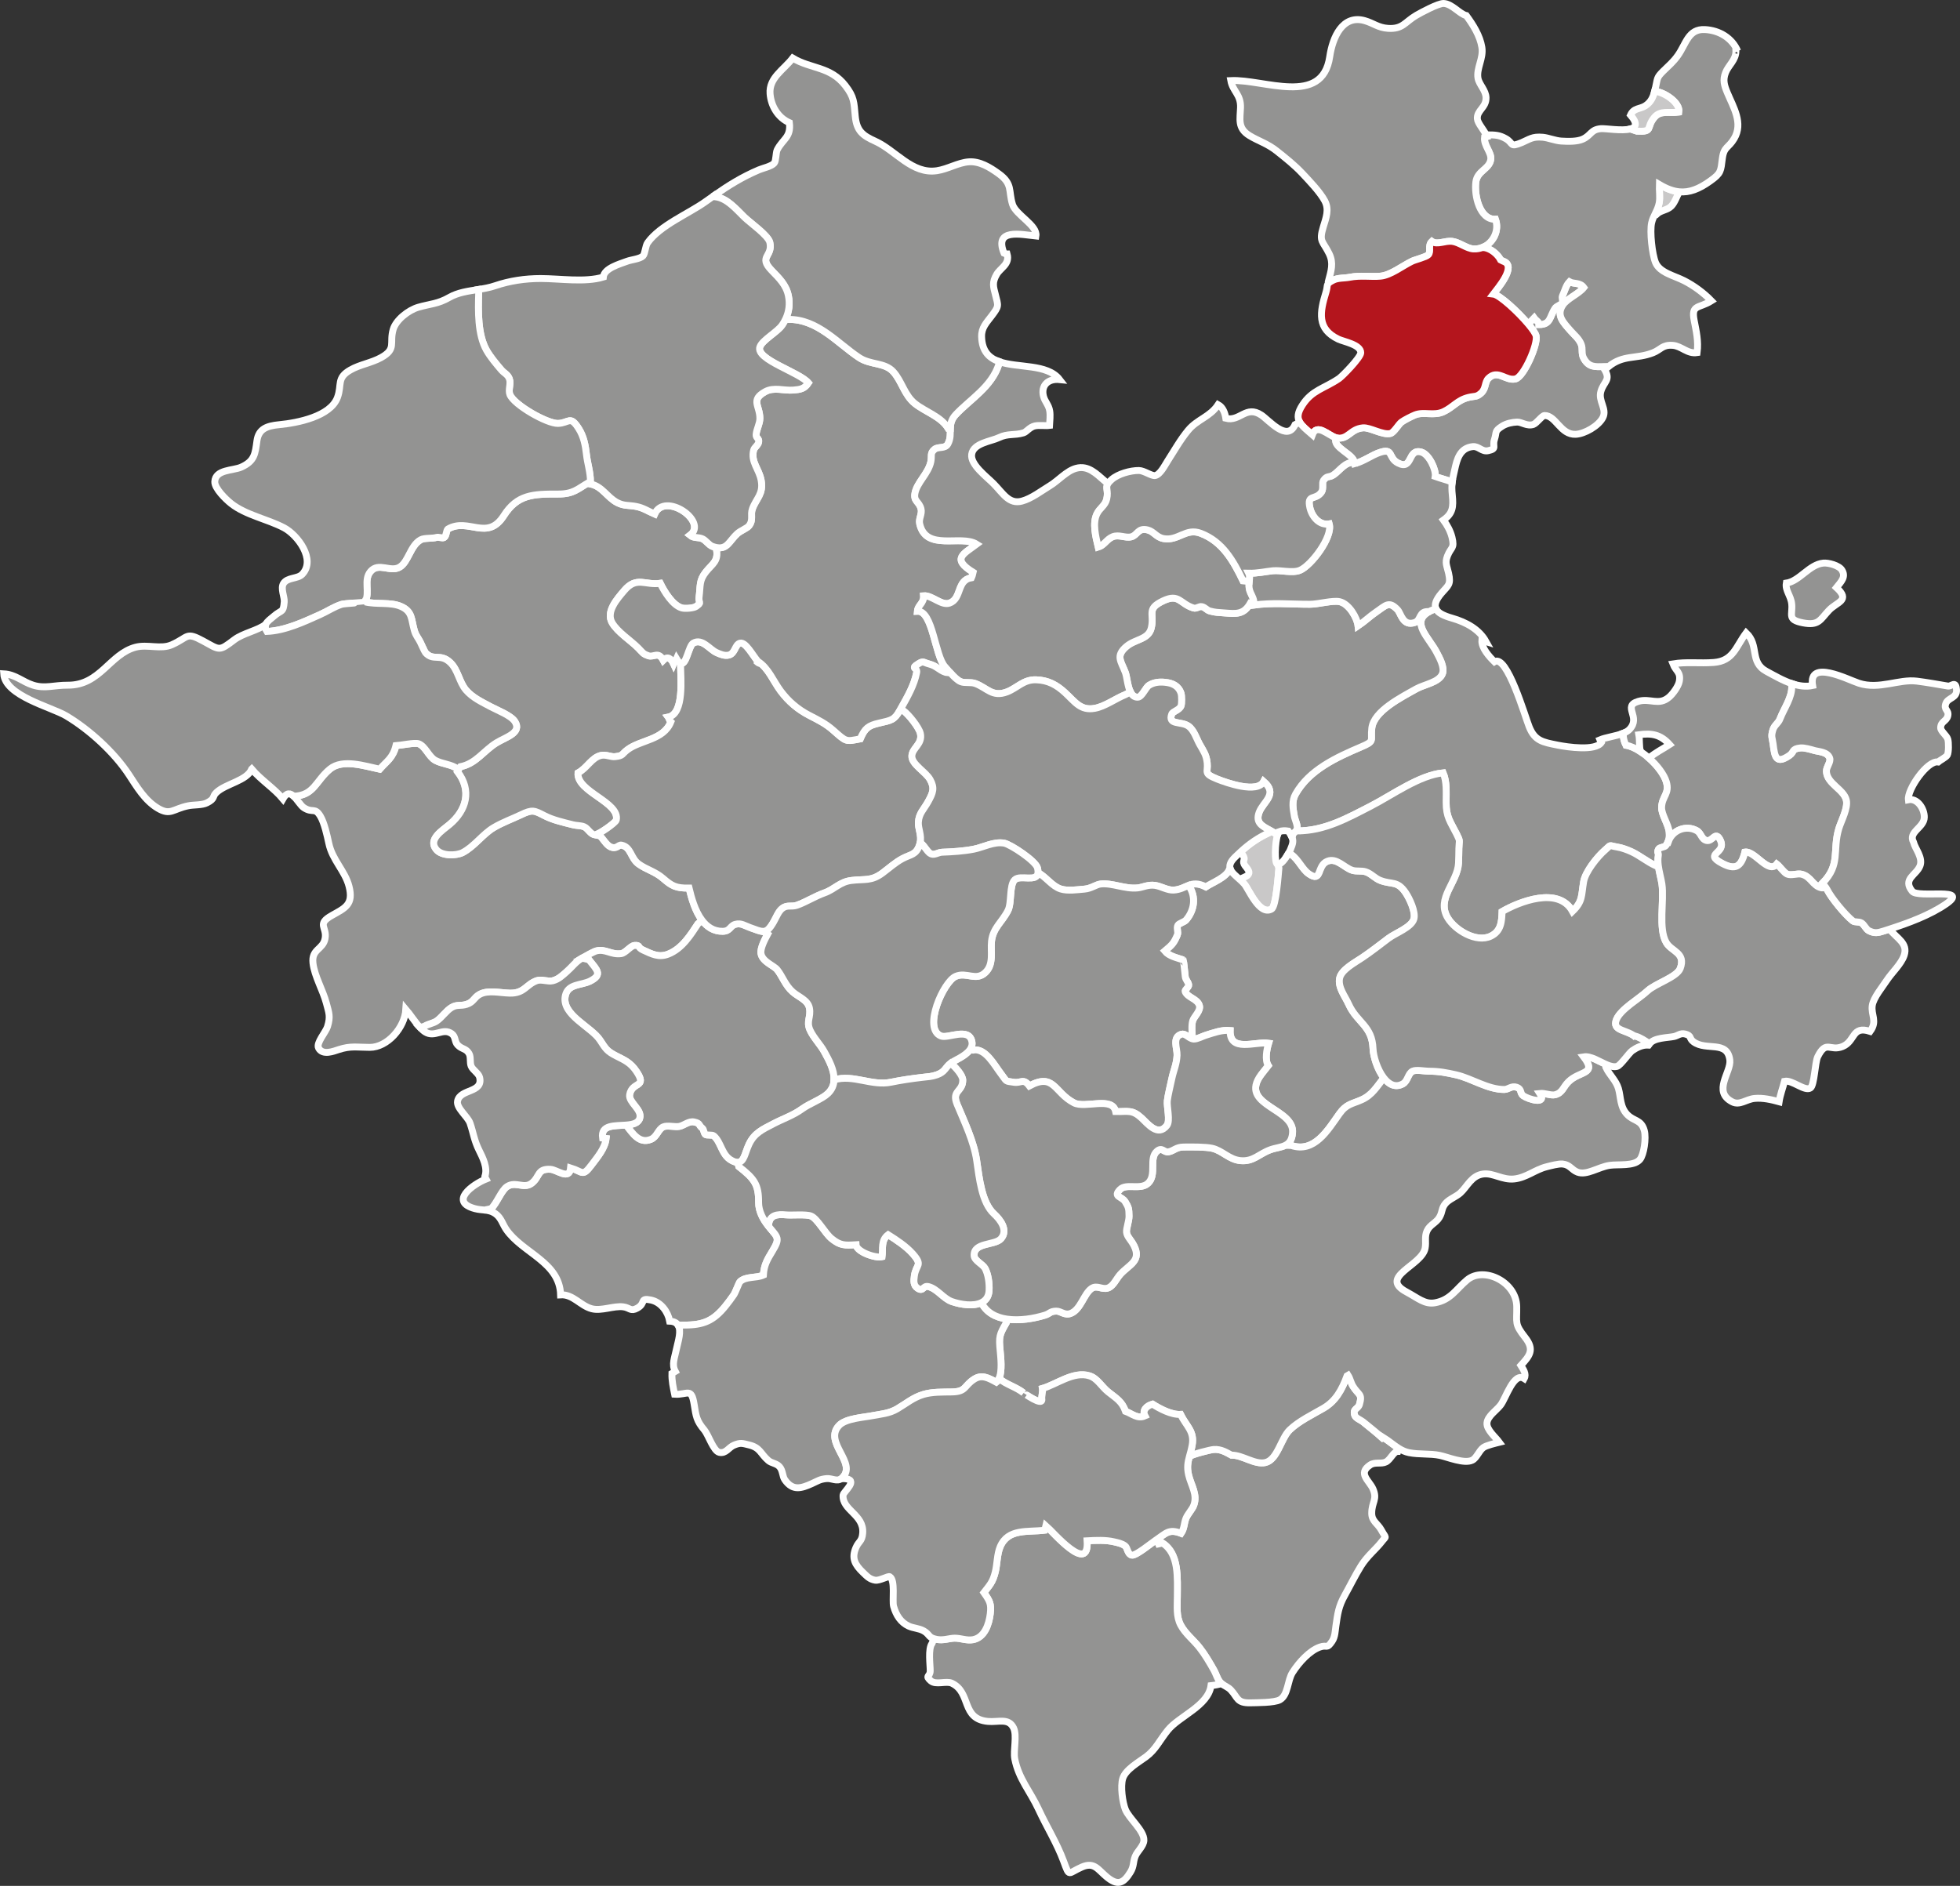
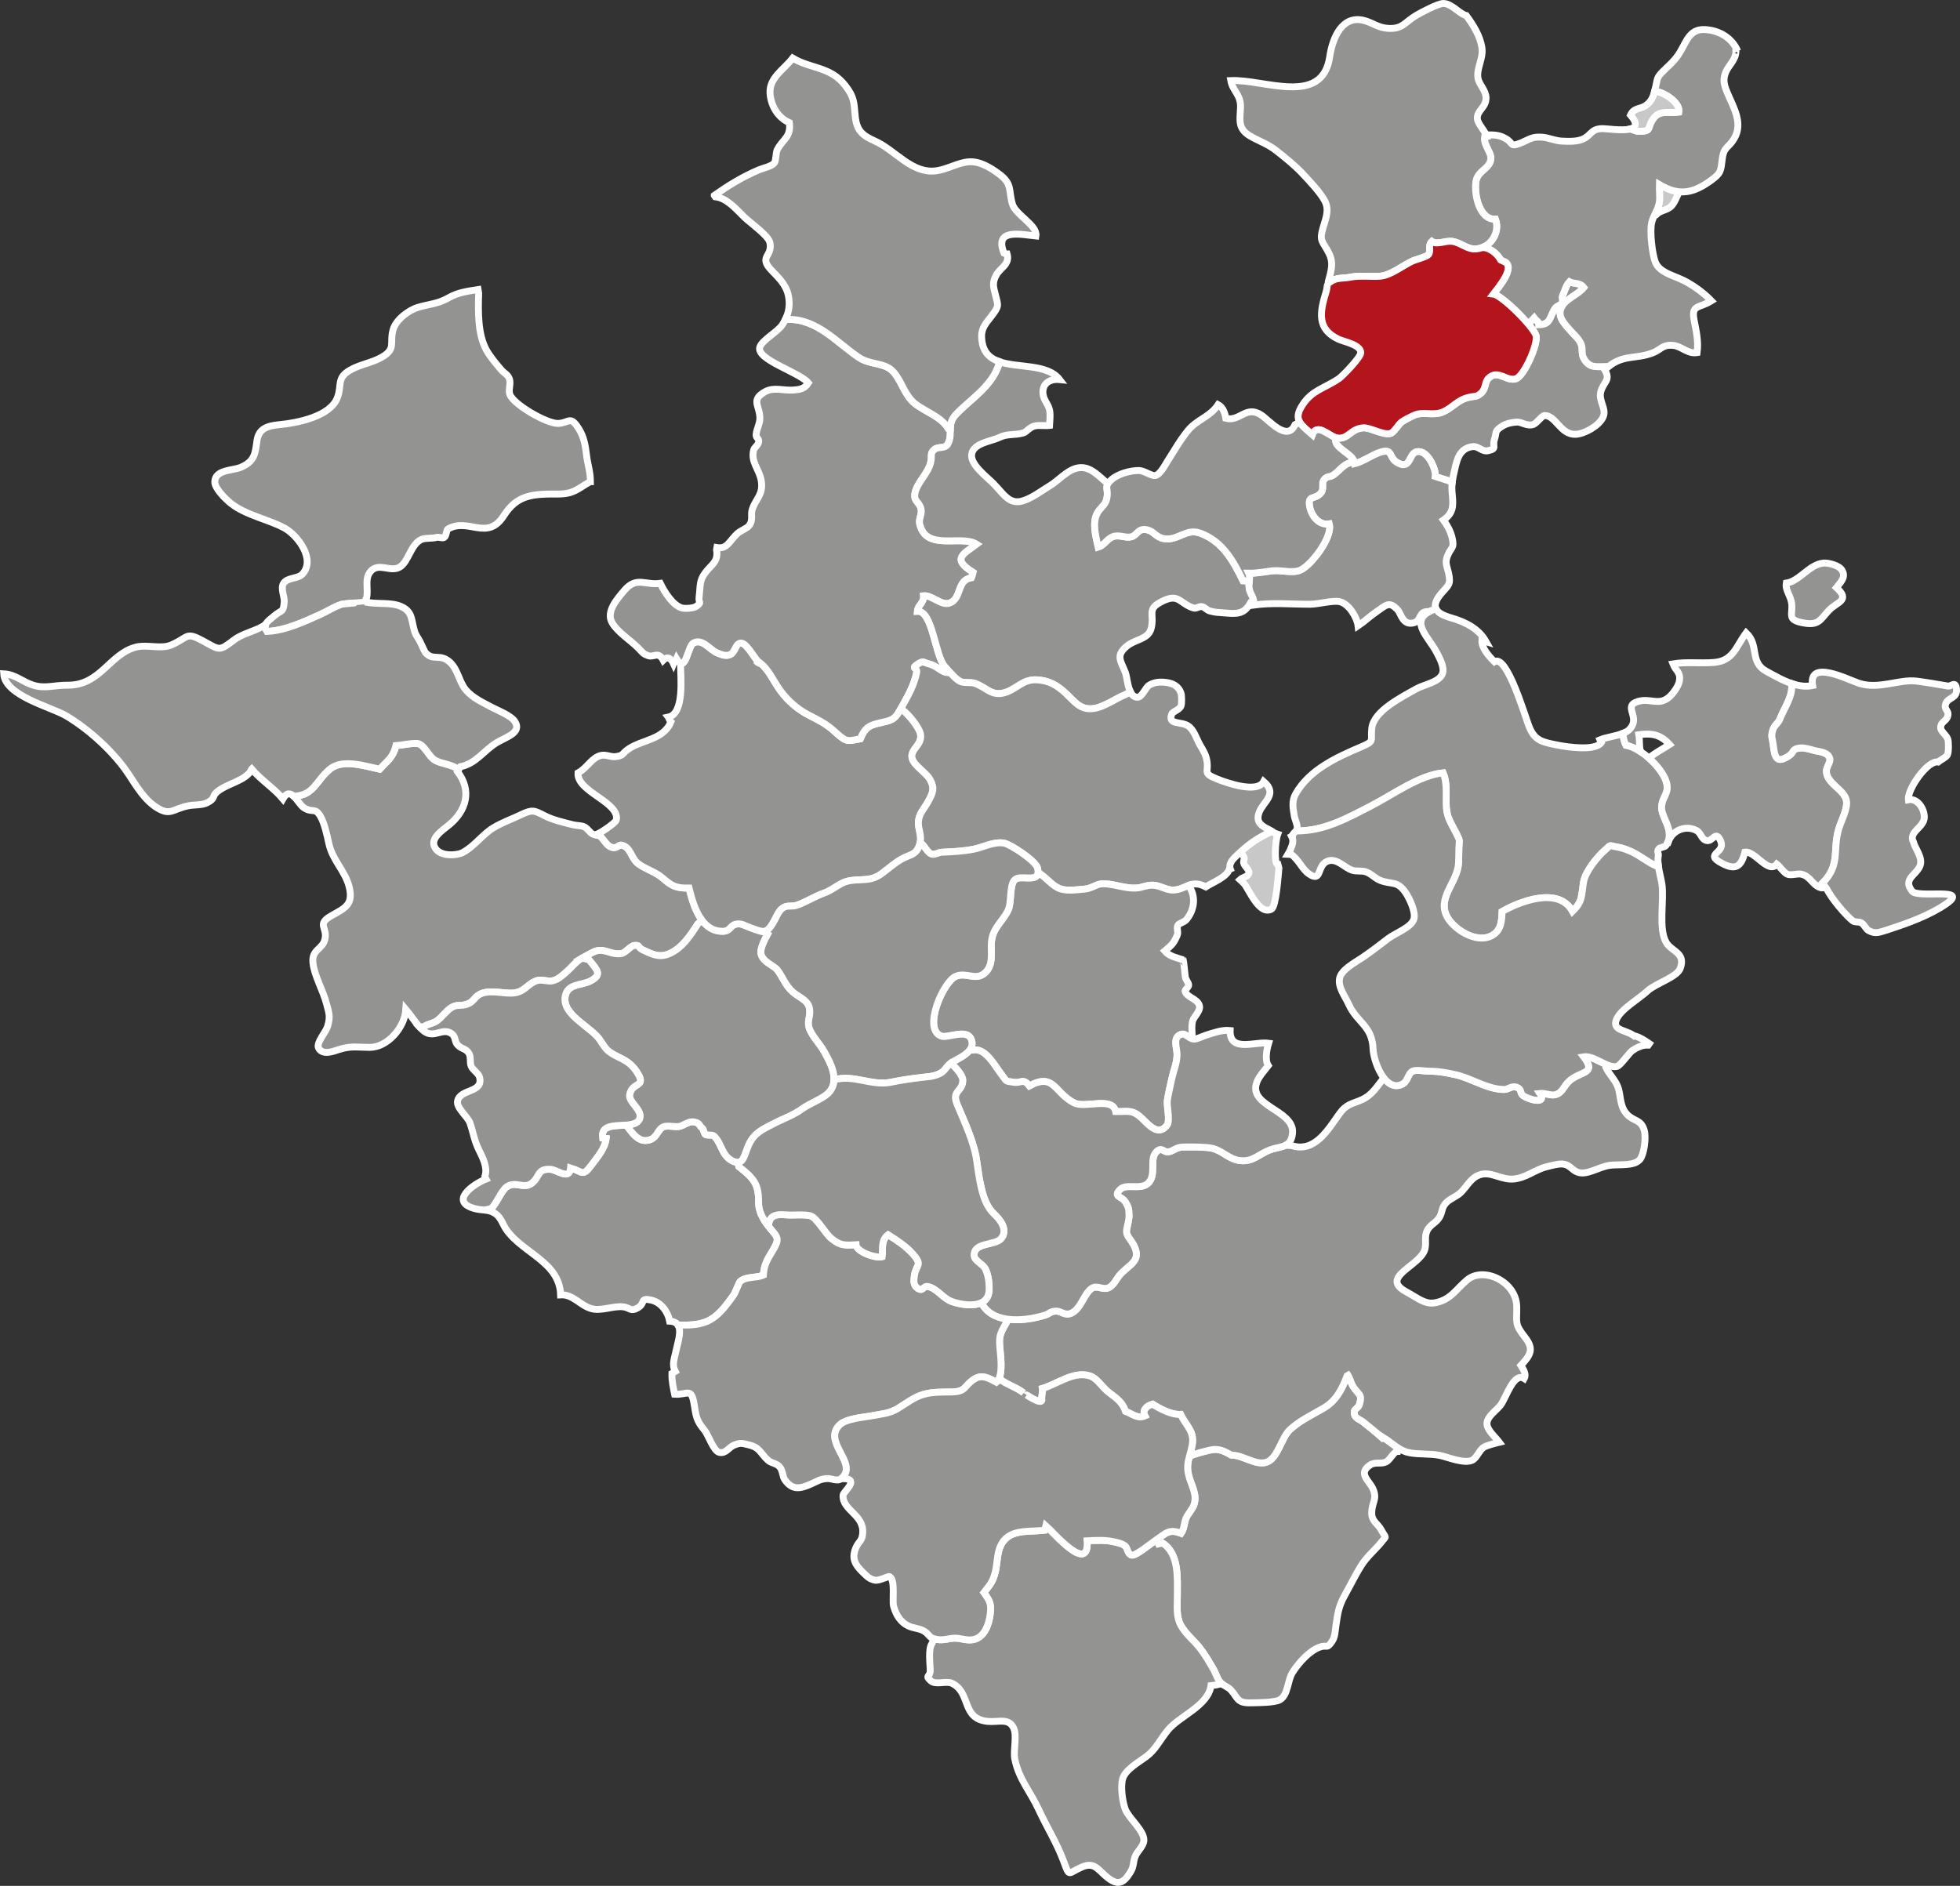
<svg xmlns="http://www.w3.org/2000/svg" xmlns:ns1="http://sodipodi.sourceforge.net/DTD/sodipodi-0.dtd" xmlns:ns2="http://www.inkscape.org/namespaces/inkscape" version="1.1" id="Layer_1" width="568.3" height="546.898" viewBox="0 0 568.3 546.898" style="overflow: visible;" xml:space="preserve" ns1:version="0.32" ns2:version="0.45.1" ns1:docname="Kreis_Bünde_in_der_Provinz_Westfalen_1819-1831_.svg" ns2:output_extension="org.inkscape.output.svg.inkscape" ns1:docbase="E:\!Downloads">
  <rect x="0" y="0" width="568.3" height="546.898" fill="#333333" stroke="none" />
  <defs id="defs86">
	
	
	
	
	
	
	
	
	
	
	
	
	
	
	
	
	
	
	
	
	
	
	
	
	
	
	
	
	
	
	
	
	
	
	
	
	
	
	
</defs>
  <ns1:namedview ns2:window-height="975" ns2:window-width="1280" ns2:pageshadow="2" ns2:pageopacity="0.0" guidetolerance="10.0" gridtolerance="10.0" objecttolerance="10.0" borderopacity="1.0" bordercolor="#666666" pagecolor="#ffffff" id="base" ns2:zoom="0.69117092" ns2:cx="284.14999" ns2:cy="273.44901" ns2:window-x="-4" ns2:window-y="-4" ns2:current-layer="Layer_1" />
  <style type="text/css" id="style3">

	.st0{fill:#C9C8C8;stroke:#FFFFFF;stroke-width:2;}
	.st1{fill:#B4151D;}
	.st2{fill:#939392;stroke:#FFFFFF;stroke-width:2;}

</style>
  <g id="g4219">
    <path class="st0" d="M 484.595,59.781 C 483.475,60.952 481.571,60.945 480.364,62.094 L 479.955,61.893 C 480.407,60.967 480.86,60.026 481.082,58.862 C 481.399,57.203 481.054,55.198 481.125,53.51 C 483.224,54.746 485.105,55.457 486.951,55.622 C 486.103,56.98 485.702,58.611 484.595,59.781 z " id="path7" style="fill:#c9c8c8;stroke:#ffffff;stroke-width:2" />
    <path class="st2" d="M 387.339,127.104 L 387.39,126.953 C 387.49,126.982 387.59,127.004 387.692,127.018 C 390.953,127.47 391.477,124.433 395.162,124.073 C 397.217,123.871 400.851,126.248 403.143,125.703 C 404.149,125.459 405.528,123.016 406.354,122.399 C 407.159,121.803 409.371,120.682 410.333,120.301 C 412.818,119.323 415.756,120.674 418.507,119.403 C 421.389,118.067 422.517,116.055 425.77,115.251 C 427.58,114.806 428.09,115.209 429.441,113.994 C 430.95,112.629 430.418,110.841 431.589,109.692 C 434.325,107.027 436.559,110.583 439.426,109.879 C 441.839,109.291 445.991,99.773 445.381,97.38 C 445.2,96.675 444.367,95.469 443.203,94.075 C 443.613,93.4 444.281,92.746 444.806,92.2 C 445.094,92.624 445.998,93.284 446.243,93.701 L 446.229,94.125 C 449.684,94.132 449.239,91.869 450.89,89.384 C 451.322,88.737 452.6,88.421 452.923,87.882 C 453.304,87.243 452.743,86.41 453.031,85.799 C 453.691,84.405 454.015,82.789 455.055,81.705 C 456.321,82.431 458.13,81.828 459.236,83.386 C 457.8,85.211 454.382,86.575 453.137,88.471 C 451.177,91.452 453.245,93.477 455.401,95.934 C 456.666,97.371 457.778,98.154 458.454,99.806 C 459.022,101.2 458.426,102.443 459.173,103.844 C 460.631,106.58 462.527,106.386 465.171,106.294 L 465.192,107.062 C 467.161,110.281 465.063,110.532 464.187,113.448 C 463.318,116.3 466.019,118.577 464.754,121.077 C 463.525,123.519 459.461,125.832 456.859,125.947 C 452.463,126.142 451.12,120.452 447.837,120.495 C 447.118,120.51 445.538,122.751 444.633,123.073 C 442.802,123.727 441.163,122.342 439.878,122.399 C 438.412,122.457 436.796,122.801 435.554,123.591 C 433.205,125.092 434.045,125.228 433.313,127.463 C 432.63,129.546 434.197,130.091 431.517,130.695 C 429.663,131.112 428.773,129.351 427.041,129.516 C 423.198,129.897 422.422,133.381 421.819,136.081 C 421.481,137.619 421.215,138.667 421.079,139.716 L 420.742,139.673 C 419.219,139.091 417.688,138.732 416.137,138.172 C 416.425,136.239 414.364,131.743 412.122,131.11 C 408.034,129.953 409.744,136.504 405.369,134.285 C 402.338,132.74 404.162,129.809 399.996,131.232 C 397.705,132.009 395.413,133.782 392.756,134.479 L 392.669,134.148 C 392.561,131.688 386.276,129.849 387.339,127.104 z " id="path9" style="fill:#939392;stroke:#ffffff;stroke-width:2" />
    <path class="st0" d="M 370.538,250.68 L 370.818,251.736 C 370.652,253.46 370.035,262.877 368.676,263.631 C 365.142,265.607 362.068,257.77 360.768,256.318 C 360.373,255.88 359.956,255.478 359.533,255.096 C 360.252,254.4 361.71,254.278 362.054,253.408 C 362.5,252.266 360.783,251.26 360.589,250.226 C 360.495,249.709 360.832,249.27 360.739,248.796 C 360.618,248.178 360.244,247.913 360.029,247.367 L 359.719,247.029 C 362.313,244.651 364.812,242.913 368.303,241.318 L 368.432,240.895 C 368.87,241.139 369.31,241.39 369.74,241.678 L 370.48,241.922 C 369.654,244.141 369.474,250.535 370.437,250.671 C 370.472,250.68 370.501,250.68 370.538,250.68 z " id="path11" style="fill:#c9c8c8;stroke:#ffffff;stroke-width:2" />
    <path class="st2" d="M 132.631,223.72 C 136.899,229.237 135.21,235.027 130.369,239.085 C 128.141,240.946 124.069,243.403 126.497,246.355 C 128.135,248.352 132.38,248.136 134.119,247.246 C 137.467,245.529 139.966,241.888 143.105,240.026 C 145.763,238.445 148.514,237.491 151.007,236.291 C 154.397,234.66 154.878,235.005 157.917,236.563 C 160.417,237.834 163.297,238.452 166.092,239.17 C 167.162,239.451 168.426,239.35 169.403,239.774 C 170.495,240.248 171.271,242.044 172.535,242.073 L 172.542,242.073 L 173.993,242.396 C 174.783,243.15 175.889,245.046 176.953,245.542 C 178.828,246.405 179.273,244.889 180.178,245.076 C 183.059,245.651 182.786,248.833 185.207,250.578 C 187.405,252.159 189.991,252.754 192.21,254.687 C 194.804,256.942 196.003,257.596 199.796,257.539 C 200.45,260.24 201.492,264.154 203.56,266.884 L 202.368,267.897 C 200.257,271.093 197.821,275.108 193.748,276.696 C 190.997,277.759 189.007,276.682 186.465,275.518 C 184.611,274.67 185.84,274.06 183.964,274.182 C 182.866,274.262 181.379,276.373 180.1,276.553 C 177.183,276.963 175.575,275.08 172.896,275.763 C 172.191,275.943 169.857,277.242 168.801,277.846 C 168.729,277.883 168.664,277.918 168.607,277.954 C 166.897,278.931 165.84,280.461 164.375,281.739 C 162.975,282.968 161.926,284.003 160.267,284.419 C 158.873,284.765 156.984,283.909 155.656,284.384 C 152.502,285.504 152.056,288.126 147.775,288.011 C 144.873,287.933 141.568,287.056 139.134,288.334 C 137.438,289.218 137.367,290.612 135.284,291.258 C 133.516,291.812 132.569,291.215 130.981,292.142 C 129.415,293.053 128.158,295.044 126.585,296.107 C 125.514,296.834 124.05,296.94 122.994,297.709 L 121.772,297.947 C 120.286,296.351 118.82,294.039 117.678,292.71 C 117.354,298.011 112.312,303.75 107.204,303.735 C 103.368,303.722 101.702,303.248 98.21,304.375 C 96.867,304.807 93.548,306.193 92.363,303.917 C 91.609,302.459 94.453,299.354 94.963,297.709 C 95.868,294.771 95.38,293.759 94.618,290.885 C 93.634,287.156 91.184,283.071 90.746,279.314 C 90.265,275.168 93.641,275.419 94.251,272.209 C 94.904,268.812 91.672,268.036 96.241,265.464 C 100.07,263.31 102.57,262.318 101.198,257.024 C 100.034,252.52 96.371,249.445 95.336,244.554 C 94.869,242.363 94.036,238.627 92.916,236.738 C 91.256,233.944 90.725,235.955 88.067,234.209 C 87.184,233.621 86.199,231.875 85.143,230.898 C 91.105,230.712 91.53,226.409 95.696,223.003 C 99.381,219.993 105.803,222.17 110.084,223.061 C 112.232,220.633 113.898,219.842 114.796,216.237 C 116.226,216.157 120.249,215.288 121.361,215.676 C 123.315,216.366 124.321,219.447 126.203,220.489 C 128.185,221.581 130.944,221.617 132.689,223.003 L 132.969,223.111 C 132.819,223.368 132.683,223.612 132.631,223.72 z " id="path13" style="fill:#939392;stroke:#ffffff;stroke-width:2" />
    <path class="st2" d="M 174.712,330.035 C 174.144,326.105 178.231,326.529 181.564,326.264 C 183.453,328.649 185.328,331.781 188.719,330.409 C 190.494,329.698 190.796,327.485 192.304,326.789 C 193.453,326.258 195.709,326.902 196.98,326.645 C 198.402,326.35 199.717,325.014 201.291,325.366 C 203.237,325.797 202.375,326.199 203.726,327.242 C 204.02,327.471 204.092,328.571 204.516,328.987 C 204.853,329.31 206.519,329 206.966,329.389 C 209.164,331.293 209.199,334.912 212.088,336.5 C 212.828,336.909 213.417,337.089 213.898,337.089 L 214.221,338.297 C 218.66,341.786 220.011,343.411 219.96,348.719 C 219.939,351.183 221.26,353.704 222.841,355.615 C 222.841,355.615 222.841,355.615 222.841,355.623 C 225.621,358.97 226.254,359.026 223.912,362.898 C 222.475,365.268 221.519,366.864 221.348,369.765 C 219.193,370.735 216.312,370.046 214.552,371.691 C 214.3,371.92 213.238,374.808 212.785,375.47 C 212.052,376.546 211.169,377.724 210.371,378.715 C 206.88,383.055 203.942,384.276 198.418,384.268 L 196.615,384.313 C 196.198,383.637 195.445,383.184 194.173,383.133 C 193.692,380.504 191.716,377.61 188.721,377 C 185.338,376.31 187.4,377.875 184.778,379.35 C 182.845,380.432 182.602,379.227 180.74,378.983 C 177.953,378.61 174.368,380.276 171.56,379.528 C 168.235,378.637 166.151,375.277 162.545,375.505 C 162.279,365.952 151.476,363.379 146.777,356.534 C 145.743,355.025 145.319,353.186 143.732,352.03 C 142.618,351.218 141.584,351.032 140.478,350.91 L 142.39,350.508 C 144.057,348.97 145.349,345.186 147.044,344.085 C 149.501,342.482 151.915,344.855 154.148,343.145 C 156.605,341.27 155.657,338.849 159.629,339.093 C 161.54,339.216 165.103,342.369 165.441,338.692 C 169.09,339.804 168.853,341.392 171.568,337.758 C 173.227,335.537 175.411,333.03 175.742,330.171 L 174.712,330.035 z " id="path15" style="fill:#939392;stroke:#ffffff;stroke-width:2" />
    <path class="st2" d="M 431.1,39.632 C 431.065,39.481 431.007,39.33 430.936,39.18 L 431.158,39.108 C 433.587,39.115 434.736,39.166 436.553,40.179 C 438.952,41.507 437.567,42.872 441.238,41.342 C 443.4,40.438 444.276,39.511 447.343,39.805 C 449.009,39.971 450.942,40.804 452.701,40.911 C 454.784,41.04 457.292,41.077 458.893,40.365 C 461.4,39.245 461.213,37.55 464.202,37.313 C 465.558,37.205 470.293,38.046 472.722,37.399 L 474.618,38.031 C 479.489,38.275 477.169,37.075 479.639,34.073 C 481.413,31.904 483.943,32.873 486.772,32.507 C 487.232,29.706 482.29,26.631 480.005,26.537 L 479.762,26.472 C 479.848,26.149 479.926,25.811 480.005,25.46 C 480.644,22.622 480.315,22.543 482.239,20.625 C 483.798,19.074 485.097,18.047 486.469,16.122 C 488.905,12.725 489.472,8.313 494.35,8.572 C 498.538,8.795 502.202,11.007 503.838,14.807 C 503.695,14.562 503.529,14.504 503.321,14.627 C 503.451,17.35 501.167,18.865 500.319,21.071 C 499.499,23.197 499.909,24.677 500.836,26.896 C 502.581,31.091 505.498,35.689 502.826,40.186 C 501.173,42.979 499.852,42.455 499.399,45.933 C 498.911,49.64 499.09,50.192 495.894,52.476 C 492.581,54.854 489.816,55.888 486.95,55.622 C 485.104,55.456 483.222,54.746 481.124,53.51 C 481.053,55.198 481.398,57.203 481.081,58.862 C 480.859,60.026 480.406,60.967 479.954,61.893 C 479.537,62.755 479.121,63.602 478.891,64.608 C 478.309,67.158 479.049,73.745 480.004,76.102 C 481.211,79.068 485.377,79.916 488.287,81.389 C 491.117,82.825 493.976,84.923 496.218,87.236 C 492.553,89.52 490.326,88.227 491.218,92.896 C 491.814,96.021 492.518,98.88 492.079,102.263 C 489.257,102.701 487.575,100.36 485.033,100.151 C 482.015,99.9 481.563,101.408 479.279,102.299 C 474.401,104.21 470.723,102.78 466.384,106.307 L 466.355,106.271 C 465.946,106.271 465.551,106.279 465.17,106.293 C 462.526,106.386 460.63,106.58 459.172,103.843 C 458.425,102.443 459.022,101.199 458.453,99.805 C 457.777,98.154 456.665,97.37 455.4,95.933 C 453.245,93.476 451.176,91.451 453.136,88.47 C 454.38,86.574 457.799,85.209 459.235,83.385 C 458.13,81.826 456.32,82.429 455.054,81.704 C 454.014,82.788 453.69,84.405 453.03,85.798 C 452.742,86.409 453.302,87.242 452.922,87.881 C 452.599,88.42 451.32,88.736 450.889,89.383 C 449.238,91.868 449.683,94.131 446.228,94.124 L 446.242,93.7 C 445.998,93.283 445.094,92.623 444.805,92.199 C 444.281,92.744 443.613,93.398 443.202,94.074 C 440.142,90.41 434.784,85.49 432.98,85.274 C 434.086,83.802 440.013,77.078 435.826,75.742 L 435.107,75.383 C 434.245,73.687 432.061,71.892 430.079,71.792 L 430.029,71.677 C 432.988,70.376 434.777,66.836 433.605,63.589 C 429.03,63.783 427.406,56.693 427.923,52.756 C 428.355,49.481 431.795,49.078 432.234,46.291 C 432.55,44.223 430.165,42.261 430.438,39.826 L 431.1,39.632 z " id="path17" style="fill:#939392;stroke:#ffffff;stroke-width:2" />
    <path class="st2" d="M 239.003,304.98 C 240.253,307.242 241.955,310.308 241.84,313.153 C 241.79,314.569 241.28,315.926 240.058,317.103 C 238.363,318.735 234.808,319.97 232.559,321.593 C 229.872,323.526 227.114,324.396 224.277,325.881 C 221.181,327.506 218.739,328.518 217.18,331.829 C 215.981,334.387 215.758,337.088 213.897,337.088 C 213.416,337.088 212.827,336.908 212.087,336.499 C 209.199,334.911 209.163,331.292 206.965,329.388 C 206.519,328.998 204.853,329.309 204.515,328.986 C 204.091,328.57 204.019,327.469 203.725,327.241 C 202.374,326.198 203.236,325.796 201.29,325.365 C 199.717,325.013 198.402,326.349 196.979,326.644 C 195.708,326.901 193.453,326.256 192.303,326.788 C 190.795,327.484 190.493,329.697 188.718,330.408 C 185.327,331.78 183.452,328.648 181.563,326.263 C 183.431,326.112 185.062,325.746 185.492,324.281 C 186.24,321.745 182.174,319.706 182.569,317.442 C 183.259,313.499 187.849,315.574 184.48,310.626 C 182.799,308.161 181.133,307.465 178.74,306.25 C 176.047,304.885 175.658,304.232 173.992,301.66 C 171.45,297.738 162.679,294.347 163.921,288.723 C 164.689,285.225 168.555,285.792 171.105,284.506 C 174.847,282.616 173.045,281.244 170.76,278.314 L 168.8,277.847 C 169.856,277.243 172.19,275.944 172.895,275.764 C 175.574,275.081 177.183,276.964 180.099,276.554 C 181.378,276.374 182.865,274.263 183.963,274.183 C 185.839,274.061 184.61,274.672 186.464,275.519 C 189.006,276.683 190.996,277.76 193.747,276.697 C 197.82,275.109 200.256,271.094 202.367,267.898 L 203.559,266.885 C 204.981,268.775 206.907,270.104 209.529,270.074 C 211.778,270.046 211.662,268.443 213.221,268.041 C 214.924,267.595 215.923,268.443 217.431,268.975 C 219.241,269.607 220.376,270.124 221.288,270.124 L 222.566,270.928 C 221.776,272.393 220.397,274.994 220.649,276.516 C 221.044,278.909 224.406,280.021 225.332,281.185 C 226.891,283.125 227.682,285.754 229.844,287.644 C 231.633,289.203 234.226,289.986 234.693,292.32 C 235.225,295.007 233.659,296.112 234.894,298.778 C 235.921,300.993 237.825,302.853 239.003,304.98 z " id="path19" style="fill:#939392;stroke:#ffffff;stroke-width:2" />
-     <path class="st2" d="M 161.782,143.267 C 166.372,143.281 167.428,141.779 171.12,139.675 L 171.2,139.675 C 171.2,139.897 171.193,140.12 171.178,140.343 C 174.656,141.026 176.034,144.258 179.023,145.781 C 180.97,146.772 182.363,146.456 184.411,146.858 C 186.587,147.282 187.765,148.18 189.813,149.064 C 192.736,142.448 205.408,151.233 200.078,155.22 C 201.22,156.155 202.506,155.687 203.727,156.276 C 204.718,156.757 205.538,158.079 206.578,158.452 C 207.052,158.618 207.484,158.733 207.865,158.798 L 207.757,159.429 C 208.339,162.77 206.521,163.538 204.704,165.808 C 202.657,168.366 203.138,169.737 202.707,173.078 C 202.456,175.075 203.684,174.536 201.845,175.872 C 201.127,176.39 198.605,176.57 197.7,176.31 C 195.021,175.535 192.665,171.642 191.443,169.17 C 187.111,169.823 184.576,167.001 180.978,171.282 C 179.024,173.602 175.583,177.381 177.5,180.627 C 179.11,183.357 182.759,185.62 185.036,187.904 C 186.459,189.32 186.329,189.571 188.003,190.16 C 189.584,190.713 190.877,188.767 192.299,191.453 C 193.577,190.16 194.598,190.979 195.273,192.438 C 195.424,192.057 195.999,191.447 196.164,191.066 C 196.659,191.906 197.083,192.301 197.456,192.387 L 197.341,193.192 C 197.341,196.417 198.483,206.998 193.785,207.961 C 194.03,208.285 194.037,208.866 194.525,209.334 C 192.392,214.657 185.804,214.528 181.969,217.401 C 180.18,218.73 180.863,219.146 178.305,219.434 C 177.148,219.562 175.683,218.772 174.354,219.053 C 171.566,219.634 170.339,222.658 167.587,224.153 C 167.213,229.677 179.849,232.622 178.685,237.837 C 178.528,238.577 173.572,242.076 172.544,242.076 L 172.537,242.076 C 171.272,242.047 170.496,240.251 169.405,239.777 C 168.428,239.353 167.164,239.454 166.094,239.173 C 163.299,238.455 160.418,237.837 157.919,236.566 C 154.88,235.007 154.399,234.663 151.009,236.294 C 148.515,237.494 145.765,238.448 143.107,240.029 C 139.968,241.89 137.468,245.532 134.121,247.249 C 132.382,248.14 128.138,248.355 126.499,246.358 C 124.071,243.406 128.144,240.949 130.371,239.088 C 135.212,235.03 136.901,229.24 132.633,223.723 C 132.684,223.615 132.821,223.371 132.971,223.113 C 133.165,222.783 133.373,222.438 133.452,222.344 C 137.999,221.496 140.226,217.675 144.005,215.376 C 146.728,213.724 151.381,212.489 149.298,209.257 C 148.141,207.461 144.177,205.973 142.309,204.967 C 139.795,203.61 137.029,202.36 135.111,200.118 C 133.093,197.733 132.827,194.271 130.528,192.109 C 127.618,189.364 125.628,191.843 123.344,189.249 C 123.143,189.027 122.009,186.469 121.814,186.11 C 121.075,184.716 120.571,184.337 120.119,182.777 C 119.215,179.645 119.63,177.339 116.254,175.867 C 113.215,174.53 109.114,175.378 105.831,174.537 C 107.397,171.865 105.3,168.187 107.447,165.703 C 109.782,162.994 113.15,166.012 115.822,164.495 C 118.451,163.001 118.94,158.181 121.993,156.522 C 123.092,155.926 125.333,156.235 126.583,155.839 C 127.158,155.66 128.257,156.163 128.753,155.882 C 129.464,155.487 129.371,153.706 129.895,153.404 C 135.8,149.999 141.259,157.082 146.072,149.554 C 149.987,143.41 154.505,143.245 161.782,143.267 z " id="path21" style="fill:#939392;stroke:#ffffff;stroke-width:2" />
    <path class="st2" d="M 383.755,408.355 C 387.217,406.328 389.013,403.21 390.571,398.994 L 390.866,398.822 C 391.462,399.756 391.678,400.984 392.266,401.961 C 393.897,404.633 395.097,404.08 394.184,407.248 C 393.746,408.742 392.194,408.389 392.797,410.416 C 393.049,411.256 394.622,411.838 395.16,412.283 C 397.028,413.82 399.017,415.351 400.915,417.09 C 401.029,417.053 401.072,416.967 401.044,416.824 C 402.667,417.836 404.068,419.094 405.591,420.035 L 405.296,420.904 C 404.046,420.904 403.213,423.267 401.87,423.951 C 400.49,424.654 398.71,423.877 397.286,424.826 C 393.565,427.299 397.036,429.351 398.099,431.787 C 399.449,434.904 397.718,435.529 397.732,438.869 C 397.747,441.174 399.449,441.787 400.469,443.633 C 401.985,446.391 402.063,445.221 400.619,447.102 C 398.988,449.227 396.373,451.276 394.599,454.149 C 392.882,456.93 391.495,459.801 389.951,462.561 C 388.112,465.823 387.862,467.913 387.337,471.547 C 387.128,472.983 387.122,474.68 386.26,475.943 C 384.593,478.392 384.931,476.839 382.668,477.652 C 379.723,478.707 376.678,482.004 374.759,485.015 C 373.279,487.328 373.523,491.544 371.095,492.931 C 369.523,493.827 364.25,493.771 362.555,493.816 C 358.582,493.916 358.927,492.291 356.916,490.123 C 356.032,489.174 355.069,488.973 354.179,488.227 C 353.999,488.075 353.826,487.903 353.661,487.702 C 353.001,486.891 352.569,485.427 352.053,484.485 C 350.766,482.171 349.345,479.751 347.742,477.725 C 346.032,475.569 343.662,473.752 342.341,471.268 C 340.983,468.702 341.364,465.893 341.364,462.926 C 341.364,457.74 341.953,450.535 337.053,447.483 L 335.875,447.743 C 335.687,447.354 335.537,446.944 335.321,446.505 C 338.058,444.675 338.898,443.288 342.454,444.659 C 343.432,443.245 343.28,441.735 343.876,440.3 C 344.438,438.956 345.65,437.8 346.132,436.529 C 347.303,433.369 345.342,430.775 344.631,427.728 C 344.107,425.474 344.423,424.023 344.875,422.32 L 344.954,422.341 C 345.881,421.665 351.003,420.415 351.857,420.345 C 354.106,420.157 355.771,421.329 357.043,421.982 C 360.219,421.912 363.781,424.82 366.863,424.138 C 370.412,423.339 371.388,417.097 373.96,414.642 C 376.628,412.082 380.551,410.223 383.755,408.355 z " id="path23" style="fill:#939392;stroke:#ffffff;stroke-width:2" />
-     <path class="st2" d="M 345.676,300.941 C 345.676,299.382 345.403,297.422 345.833,295.993 C 346.186,294.829 348.218,293.097 347.759,291.597 C 347.149,289.608 344.397,289.392 343.613,287.545 C 343.42,287.071 344.741,286.26 344.655,285.612 C 344.547,284.779 343.758,284.119 343.664,283.25 C 343.62,282.817 343.161,278.401 343.097,278.379 C 341.266,277.754 338.959,277.316 337.709,275.794 C 339.958,273.904 340.353,273.494 341.366,271.131 C 341.724,270.291 341.07,269.155 341.516,268.329 C 341.832,267.754 343.391,267.381 343.878,266.821 C 346.228,264.113 347.011,260.09 344.604,256.771 C 345.948,256.239 347.334,256.01 349.625,257.181 C 351.587,255.895 355.587,254.437 356.449,252.095 L 356.721,251.987 C 357.11,253.064 358.317,253.984 359.531,255.097 C 359.955,255.478 360.372,255.88 360.766,256.319 C 362.066,257.771 365.14,265.607 368.674,263.632 C 370.032,262.878 370.65,253.461 370.816,251.737 L 370.536,250.681 C 371.448,250.681 372.654,249.072 373.438,247.743 L 374.408,247.786 C 376.534,249.272 377.604,252.118 379.536,253.432 C 383.387,256.061 381.721,250.967 384.903,249.739 C 387.611,248.697 389.73,251.614 392.087,252.375 C 393.328,252.771 394.743,252.418 395.958,252.807 C 397.589,253.325 398.652,254.732 400.269,255.335 C 403.66,256.606 405.123,255.321 407.539,258.84 C 408.687,260.514 410.527,264.451 409.967,266.462 C 409.262,268.947 404.68,270.535 402.59,272.108 C 399.982,274.068 397.654,275.915 395.04,277.675 C 392.784,279.198 388.913,281.209 388.417,283.701 C 387.892,286.337 390.011,288.909 391.017,291.157 C 393.482,296.637 397.871,297.385 398.115,304.173 C 398.194,306.285 399.343,310.128 401.232,312.579 C 399.213,315.149 397.841,317.556 394.882,318.899 C 391.979,320.214 390.443,320.07 388.33,323.03 C 384.99,327.721 381.118,334.424 374.409,332.188 L 372.699,332.131 C 373.784,331.577 374.582,330.622 374.767,328.59 C 375.435,321.506 360.064,320.753 365.07,312.505 C 365.695,311.471 366.852,310.156 367.728,309.015 C 366.7,307.412 367.268,304.388 367.829,302.528 C 363.922,301.975 356.493,305.293 356.673,298.842 C 354.274,298.6 351.882,299.511 349.619,300.215 C 348.635,300.516 347.148,301.357 346.135,301.322 C 345.942,301.312 345.762,301.278 345.582,301.214 L 345.676,300.941 z " id="path25" style="fill:#939392;stroke:#ffffff;stroke-width:2" />
    <path class="st2" d="M 140.476,350.91 C 139.621,350.816 138.724,350.773 137.718,350.508 C 130.155,348.519 136.986,343.475 141.001,341.887 C 140.937,341.738 140.513,341.348 140.571,341.191 C 141.526,338.655 139.881,335.56 138.897,333.555 C 137.453,330.631 137.302,328.686 136.289,325.718 C 135.621,323.75 132.216,321.322 132.677,319.26 C 133.459,315.69 140.147,317.005 139.062,312.428 C 138.782,311.242 137.109,310.353 136.62,309.196 C 136.16,308.091 136.592,306.567 136.002,305.533 C 135.104,303.967 133.94,304.354 132.684,303.026 C 131.764,302.049 132.159,300.641 130.996,299.786 C 128.424,297.911 126.068,301.036 123.252,299.247 C 122.764,298.931 122.268,298.479 121.772,297.948 L 122.994,297.71 C 124.05,296.941 125.515,296.835 126.585,296.108 C 128.158,295.045 129.416,293.054 130.981,292.143 C 132.569,291.216 133.516,291.813 135.284,291.259 C 137.367,290.613 137.438,289.219 139.134,288.335 C 141.569,287.057 144.873,287.934 147.775,288.012 C 152.056,288.127 152.502,285.505 155.656,284.385 C 156.985,283.91 158.874,284.766 160.267,284.42 C 161.927,284.004 162.975,282.97 164.375,281.74 C 165.84,280.463 166.896,278.932 168.607,277.955 C 168.664,277.919 168.729,277.884 168.801,277.847 L 170.761,278.314 C 173.046,281.245 174.848,282.617 171.106,284.506 C 168.556,285.792 164.69,285.225 163.922,288.723 C 162.679,294.347 171.45,297.738 173.993,301.66 C 175.66,304.232 176.048,304.885 178.741,306.25 C 181.134,307.465 182.8,308.161 184.481,310.626 C 187.85,315.574 183.26,313.499 182.57,317.442 C 182.175,319.706 186.241,321.745 185.493,324.281 C 185.063,325.747 183.432,326.112 181.564,326.263 C 178.231,326.529 174.144,326.105 174.712,330.034 L 175.739,330.17 C 175.408,333.029 173.224,335.536 171.565,337.757 C 168.85,341.391 169.086,339.803 165.438,338.691 C 165.101,342.369 161.538,339.215 159.626,339.092 C 155.654,338.848 156.602,341.269 154.145,343.144 C 151.911,344.854 149.498,342.482 147.041,344.084 C 145.346,345.185 144.054,348.969 142.387,350.507 L 140.476,350.91 z " id="path27" style="fill:#939392;stroke:#ffffff;stroke-width:2" />
    <path class="st2" d="M 269.69,226.077 C 271.047,228.533 270.559,229.869 269.086,232.52 C 267.822,234.791 266.458,235.832 266.286,238.439 C 266.162,240.249 267.313,242.26 266.781,244.487 C 266.744,244.631 266.709,244.767 266.658,244.911 C 265.609,248.028 264.209,247.64 261.63,249.02 C 259.597,250.112 257.917,251.656 255.883,253.171 C 252.608,255.607 250.74,254.859 246.904,255.326 C 243.435,255.743 242.077,257.869 239.003,258.954 C 236.331,259.902 233.673,261.604 231.101,262.51 C 229.427,263.092 228.313,262.323 226.87,263.386 C 225.736,264.219 225.103,265.964 224.363,267.258 C 223.149,269.391 222.373,270.124 221.289,270.124 C 220.376,270.124 219.242,269.607 217.432,268.975 C 215.924,268.443 214.925,267.596 213.222,268.041 C 211.663,268.443 211.779,270.045 209.53,270.074 C 206.908,270.103 204.983,268.774 203.56,266.885 C 201.492,264.155 200.45,260.24 199.796,257.54 C 196.004,257.598 194.804,256.943 192.21,254.688 C 189.991,252.755 187.405,252.159 185.207,250.579 C 182.786,248.834 183.059,245.652 180.178,245.077 C 179.273,244.889 178.828,246.406 176.953,245.543 C 175.89,245.048 174.783,243.151 173.993,242.397 L 172.542,242.074 C 173.57,242.074 178.526,238.575 178.683,237.835 C 179.847,232.62 167.212,229.675 167.585,224.151 C 170.337,222.656 171.564,219.632 174.352,219.051 C 175.681,218.771 177.146,219.561 178.303,219.432 C 180.86,219.144 180.178,218.727 181.967,217.399 C 185.802,214.526 192.39,214.655 194.523,209.332 C 194.035,208.865 194.028,208.283 193.783,207.959 C 198.481,206.996 197.339,196.416 197.339,193.19 L 197.454,192.385 C 199.057,192.766 199.652,187.3 201.003,186.51 C 203.567,185.016 205.766,188.349 207.755,189.24 C 208.782,189.699 210.104,190.289 211.346,189.958 C 213.193,189.462 213.07,186.891 214.572,186.51 C 216.209,186.093 218.207,190.009 219.758,191.811 C 219.665,191.74 219.564,191.682 219.464,191.625 C 219.514,191.725 219.572,191.818 219.643,191.898 C 219.593,191.876 219.55,191.898 219.542,191.991 C 219.901,192.322 220.088,192.27 220.49,192.501 C 220.261,192.35 220.016,192.106 219.758,191.811 C 222.819,193.723 224.24,197.58 226.345,200.381 C 228.629,203.435 231.294,205.711 234.699,207.478 C 237.234,208.793 239.375,209.806 241.602,211.781 C 245.431,215.164 245.158,215.1 249.432,214.26 C 250.754,211.149 251.803,210.409 254.805,209.713 C 258.534,208.85 259.244,208.843 260.918,205.992 L 261.988,206.121 C 263.389,207.127 266.457,210.876 266.859,212.686 C 267.556,215.811 264.503,216.853 264.395,219.209 C 264.289,221.673 268.426,223.771 269.69,226.077 z " id="path29" style="fill:#939392;stroke:#ffffff;stroke-width:2" />
    <path class="st0" d="M 480.004,26.537 C 482.288,26.63 487.231,29.705 486.771,32.507 C 483.942,32.873 481.413,31.904 479.638,34.073 C 477.167,37.075 479.488,38.275 474.617,38.031 L 472.721,37.399 C 474.344,36.968 474.933,35.862 472.764,33.355 C 473.712,31.257 475.551,31.659 477.052,30.689 C 478.655,29.648 479.293,28.254 479.761,26.473 L 480.004,26.537 z " id="path31" style="fill:#c9c8c8;stroke:#ffffff;stroke-width:2" />
    <path class="st2" d="M 386.621,81.217 C 386.104,81.476 385.745,81.684 385.486,81.878 L 385.185,81.491 C 385.96,78.538 386.721,76.326 385.386,73.568 C 383.597,69.882 382.353,70.206 383.668,65.867 C 384.487,63.152 385.464,60.774 384.106,58.231 C 382.72,55.652 379.638,52.456 377.641,50.323 C 375.385,47.902 372.778,45.847 370.177,43.779 C 367.426,41.595 364.862,40.905 362.282,39.325 C 358.748,37.156 359.582,34.527 359.688,31.208 C 359.819,27.372 357.441,26.524 356.866,23.364 C 366.47,22.905 383.415,30.956 385.549,16.475 C 386.383,10.799 389.263,4.177 395.686,5.987 C 398.207,6.698 399.586,8.034 402.423,8.221 C 406.72,8.508 407.286,6.439 410.606,4.471 C 411.941,3.682 417.013,0.952 418.564,1.002 C 421,1.074 423.234,4.091 425.152,4.507 C 427.156,7.244 429.117,10.332 429.67,13.73 C 430.188,16.934 428.047,19.772 428.543,22.688 C 428.852,24.498 430.834,26.194 430.878,28.334 C 430.936,31.243 428.176,31.961 428.357,34.446 C 428.45,35.768 430.246,37.629 430.936,39.181 C 431.007,39.331 431.065,39.482 431.1,39.633 L 430.44,39.827 C 430.167,42.262 432.552,44.223 432.236,46.292 C 431.798,49.079 428.357,49.481 427.925,52.757 C 427.407,56.694 429.031,63.784 433.607,63.59 C 434.779,66.837 432.99,70.377 430.031,71.678 C 429.176,72.059 428.214,72.253 427.2,72.188 C 425.224,72.065 423.148,70.263 421.095,69.997 C 418.94,69.724 416.713,71.117 415.169,70.025 C 413.933,71.211 415.039,72.891 414.134,73.883 C 413.559,74.514 410.34,75.312 409.444,75.743 C 406.607,77.101 403.259,79.816 400.271,80.088 C 397.541,80.34 394.509,79.78 391.292,80.419 C 389.853,80.707 387.971,80.542 386.621,81.217 z " id="path33" style="fill:#939392;stroke:#ffffff;stroke-width:2" />
    <path class="st2" d="M 414.356,177.366 C 414.557,177.251 414.765,177.137 414.996,177.028 L 416.347,176.533 C 416.907,177.769 418.631,178.58 421.023,179.263 C 425.103,180.433 428.875,182.481 430.865,186.058 C 430.592,185.971 430.024,185.835 429.665,185.67 C 429.515,187.882 431.777,190.389 433.314,191.898 C 436.941,189.606 442.2,207.852 443.392,210.79 C 445.03,214.855 447.299,215.222 451.609,216.077 C 454.469,216.652 462.658,217.88 464.346,215.279 C 464.231,214.948 464.015,214.948 463.871,214.561 C 465.581,213.835 468.462,213.498 470.559,212.679 L 470.666,212.945 C 470.637,214.072 470.96,215.129 471.449,216.12 C 472.749,216.321 474.215,216.996 475.665,217.952 C 476.506,218.505 477.339,219.144 478.13,219.856 C 480.492,221.946 482.484,224.554 483.137,226.693 C 484.2,230.178 481.872,230.896 481.779,234.157 C 481.729,236.204 483.776,239.077 483.977,241.297 C 484.085,242.54 483.998,243.294 483.69,244.02 C 483.539,244.394 483.331,244.76 483.057,245.177 C 482.698,245.737 481.182,245.679 480.888,246.247 C 480.377,247.232 480.96,247.339 480.824,248.122 C 480.673,249.006 480.695,249.954 480.81,250.917 L 480.004,251.018 C 477.612,249.94 475.485,248.144 473.187,247.06 C 472.009,246.499 470.243,245.839 468.871,245.63 C 466.227,245.221 467.398,244.761 465.365,246.528 C 463.038,248.553 459.661,252.842 459.174,255.686 C 458.47,259.789 458.966,261.369 455.942,264.292 C 451.882,256.907 440.361,261.547 435.527,264.357 C 435.433,267.323 435.232,270.06 432.237,271.49 C 428.055,273.479 421.914,269.759 419.766,266.188 C 416.347,260.47 422.611,255.959 422.898,250.299 C 422.977,248.782 422.962,247.547 422.999,246.089 C 423.057,243.51 423.487,244.151 422.36,241.894 C 420.542,238.274 419.299,236.988 419.306,232.7 C 419.313,229.647 419.529,226.673 418.445,224.13 C 411.634,224.762 403.712,230.537 397.598,233.69 C 390.681,237.253 384.072,240.96 376.205,240.96 L 375.81,240.96 C 375.939,240.803 376.047,240.623 376.097,240.407 C 376.334,239.394 375.473,237.735 375.3,236.721 C 374.919,234.487 374.459,232.368 375.652,230.263 C 379.631,223.216 387.542,219.631 394.609,216.615 C 398.797,214.832 397.303,214.977 397.755,211.148 C 398.336,206.177 406.354,202.191 410.685,199.748 C 412.926,198.485 417.294,197.881 418.242,195.346 C 418.939,193.507 417.308,190.648 416.533,189.16 C 414.263,184.815 408.896,180.455 414.356,177.366 z " id="path35" style="fill:#939392;stroke:#ffffff;stroke-width:2" />
    <path class="st2" d="M 374.41,332.189 C 381.119,334.424 384.991,327.722 388.331,323.031 C 390.443,320.071 391.979,320.216 394.883,318.9 C 397.842,317.556 399.214,315.15 401.233,312.58 C 402.676,314.454 404.558,315.511 406.736,314.324 C 408.237,313.513 408.209,311.278 409.602,310.626 C 410.615,310.144 413.129,310.639 414.279,310.639 C 417.259,310.639 419.522,311.092 422.202,311.696 C 426.749,312.73 431.332,315.957 436.187,315.942 C 437.33,315.942 438.278,314.771 439.786,315.303 C 441.316,315.834 440.635,317.005 441.655,317.751 C 443.033,318.758 448.687,320.495 446.46,317.084 C 447.867,316.925 449.757,317.772 450.914,317.464 C 453.091,316.883 453.19,315.251 454.778,313.693 C 458.09,310.439 463.139,311.675 459.188,306.481 C 461.264,306.15 463.714,307.86 465.913,308.78 L 465.64,309.563 C 466.646,311.732 468.556,313.313 469.253,315.646 C 470,318.19 469.677,321.013 471.816,323.218 C 473.793,325.265 475.889,324.613 476.773,327.879 C 477.363,330.063 476.645,334.861 475.509,336.227 C 473.799,338.29 469.224,337.577 466.723,337.944 C 463.448,338.432 460.035,340.954 457.378,339.913 C 455.624,339.231 455.244,337.78 453.068,337.558 C 451.896,337.443 449.584,338.068 448.398,338.37 C 445.029,339.224 442.58,341.509 439.06,341.889 C 435.619,342.262 432.961,340.093 430.081,340.453 C 426.669,340.877 425.454,344.072 423.45,345.92 C 422.201,347.069 420.196,347.729 419.127,348.993 C 417.891,350.451 418.344,351.321 417.358,353.024 C 416.404,354.661 414.557,355.164 413.76,356.953 C 412.984,358.683 413.572,360.156 413.213,362.004 C 412.237,367.052 399.637,370.284 407.805,374.653 C 411.102,376.411 413.119,378.336 416.066,377.805 C 420.656,376.979 422.15,373.87 425.411,371.162 C 430.254,367.152 439.656,371.735 439.778,378.883 C 439.857,383.696 439.038,383.819 442.213,387.863 C 445.001,391.41 443.55,393.164 440.971,395.967 C 441.683,397.113 442.659,398.479 441.941,399.78 C 438.903,397.805 436.69,405.354 435.117,407.438 C 433.917,409.024 431.361,410.604 431.152,412.624 C 430.951,414.614 433.66,416.784 434.729,418.257 C 433.687,418.515 430.937,419.161 430.082,419.792 C 428.811,420.733 428.171,422.825 426.871,423.456 C 424.558,424.583 419.717,422.538 417.504,422.071 C 414.638,421.466 411.527,421.862 408.532,421.264 C 407.469,421.049 406.506,420.598 405.594,420.037 C 404.072,419.096 402.67,417.838 401.047,416.826 C 401.075,416.969 401.032,417.055 400.918,417.092 C 399.021,415.354 397.031,413.822 395.163,412.285 C 394.625,411.84 393.052,411.258 392.8,410.418 C 392.196,408.391 393.748,408.744 394.187,407.25 C 395.1,404.082 393.9,404.635 392.269,401.963 C 391.68,400.986 391.464,399.758 390.869,398.824 L 390.574,398.996 C 389.015,403.213 387.22,406.33 383.758,408.357 C 380.554,410.224 376.631,412.084 373.966,414.642 C 371.395,417.097 370.418,423.339 366.869,424.138 C 363.787,424.82 360.224,421.911 357.049,421.982 C 355.778,421.33 354.112,420.158 351.863,420.345 C 351.009,420.415 345.886,421.665 344.96,422.341 L 344.881,422.32 C 345.14,421.379 345.442,420.359 345.671,419.088 C 346.397,415.072 343.997,413.629 342.295,410.174 C 339.638,410.332 336.297,408.535 334.178,407.199 C 332.49,407.674 331.118,408.959 331.994,410.597 C 329.782,411.574 328.252,409.964 326.341,409.283 C 325.321,406.359 323.648,405.519 321.334,403.666 C 319.338,402.064 318.194,399.693 315.86,398.982 C 311.249,397.566 306.384,401.461 302.261,402.652 C 302.42,403.586 301.959,404.902 302.081,405.756 C 302.397,407.983 296.744,403.91 296.795,403.953 C 294.647,402.223 291.702,401.517 289.697,399.758 L 289.697,399.75 C 290.602,397.617 290.186,393.738 290.006,391.812 C 289.597,387.568 289.755,387.107 291.803,383.552 L 291.968,382.538 C 295.638,383.085 299.804,382.364 302.958,381.397 C 304.523,380.915 304.38,380.268 306.248,380.217 C 307.635,380.19 308.697,381.574 310.478,380.871 C 313.38,379.736 314.243,375.203 316.476,373.659 C 318.092,372.547 319.537,374.12 321.26,373.508 C 322.84,372.956 323.653,370.829 324.845,369.521 C 327.489,366.641 330.987,365.664 328.818,361.282 C 327.949,359.537 326.793,358.697 326.641,357.353 C 326.519,356.255 327.381,354.158 327.36,352.663 C 327.324,350.473 327.252,350.149 326.26,348.526 C 325.269,346.887 322.597,347.146 324.759,344.941 C 326.562,343.103 330.663,345.164 332.847,343.16 C 335.563,340.675 332.948,335.884 335.52,333.793 C 337.014,332.578 337.496,334.303 338.845,334.022 C 340.475,333.678 340.965,332.667 343.162,332.629 C 345.576,332.593 349.533,332.578 351.416,332.989 C 354.434,333.641 356.329,336.271 359.684,336.58 C 363.419,336.931 365.065,334.604 368.304,333.434 C 369.856,332.868 371.472,332.765 372.7,332.134 L 374.41,332.189 z " id="path37" style="fill:#939392;stroke:#ffffff;stroke-width:2" />
    <path class="st2" d="M 271.608,475.418 C 273.547,475.799 275.251,475.074 276.795,475.059 C 278.599,475.045 280.273,475.829 282.11,475.498 C 285.472,474.894 286.765,471.037 287.131,467.947 C 287.468,465.074 286.966,464.242 285.277,461.842 C 287.03,459.586 287.856,458.819 288.589,455.844 C 289.136,453.612 289.1,450.658 289.997,448.553 C 292.281,443.166 298.027,444.371 302.876,443.754 C 302.985,443.395 303.207,442.77 303.272,442.469 C 305.24,444.164 315.892,456.821 315.204,446.823 C 317.768,446.686 320.576,446.542 323.048,447.13 C 324.247,447.419 325.181,447.564 326.201,448.282 C 326.97,448.833 326.877,450.673 328.147,450.981 C 329.297,451.26 333.887,447.454 335.18,446.598 C 335.23,446.563 335.281,446.534 335.324,446.504 C 335.54,446.943 335.69,447.354 335.878,447.742 L 337.056,447.482 C 341.955,450.535 341.367,457.74 341.367,462.925 C 341.367,465.892 340.985,468.7 342.344,471.267 C 343.665,473.751 346.035,475.568 347.745,477.724 C 349.348,479.749 350.768,482.169 352.056,484.484 C 352.573,485.425 353.004,486.89 353.664,487.701 C 353.829,487.902 354.002,488.074 354.182,488.226 C 353.162,488.542 352.379,488.687 351.128,488.83 C 350.316,494.713 341.892,497.666 338.579,501.787 C 336.18,504.783 335.058,507.412 332.308,509.439 C 330.074,511.084 326.374,513.158 325.555,515.716 C 324.794,518.087 325.527,522.757 326.281,524.696 C 327.33,527.362 331.761,530.844 331.676,533.675 C 331.626,535.37 329.751,536.821 329.148,538.351 C 328.495,540.003 328.818,541.181 327.798,542.855 C 325.721,546.289 324.018,546.857 320.966,544.357 C 318.351,542.222 317.331,539.861 313.71,541.425 C 309.566,543.222 310.184,544.585 308.409,539.786 C 306.448,534.479 303.481,529.772 301.139,524.702 C 298.74,519.507 295.363,515.874 294.228,510.056 C 293.754,507.642 294.961,503.312 293.876,501.077 C 292.439,498.11 289.473,499.489 286.413,499.202 C 278.619,498.454 281.685,490.862 276.004,488.139 C 274.395,487.362 271.328,488.727 269.883,487.436 C 268.088,485.84 269.675,486.321 269.712,484.561 C 269.74,482.895 269.028,478.161 270.25,476.575 L 270.775,475.21 C 271.011,475.289 271.286,475.354 271.608,475.418 z " id="path39" style="fill:#939392;stroke:#ffffff;stroke-width:2" />
    <path class="st2" d="M 265.999,177.251 C 270.481,177.015 271.069,190.21 274.022,193.371 C 274.474,193.851 275.013,194.498 275.588,195.144 L 274.202,194.987 C 272.263,194.362 271.637,193.148 269.453,192.573 C 267.65,192.092 267.779,191.574 266.322,192.472 C 263.808,194.017 266.092,193.485 265.797,194.986 C 265.079,198.715 263.104,202.104 261.265,205.38 C 261.143,205.596 261.028,205.797 260.92,205.991 C 259.246,208.842 258.535,208.849 254.807,209.712 C 251.805,210.408 250.756,211.148 249.434,214.259 C 245.16,215.1 245.434,215.164 241.604,211.78 C 239.376,209.805 237.236,208.792 234.701,207.477 C 231.296,205.71 228.631,203.434 226.347,200.38 C 224.242,197.579 222.821,193.722 219.76,191.81 C 218.209,190.008 216.211,186.093 214.574,186.509 C 213.072,186.89 213.195,189.461 211.348,189.957 C 210.106,190.288 208.784,189.698 207.757,189.239 C 205.767,188.348 203.569,185.015 201.005,186.509 C 199.654,187.3 199.059,192.765 197.456,192.384 C 197.082,192.298 196.659,191.904 196.164,191.063 C 195.998,191.444 195.424,192.054 195.273,192.435 C 194.598,190.976 193.577,190.157 192.299,191.45 C 190.877,188.764 189.584,190.71 188.003,190.157 C 186.329,189.568 186.459,189.317 185.036,187.901 C 182.76,185.617 179.11,183.354 177.5,180.624 C 175.583,177.378 179.023,173.599 180.978,171.279 C 184.577,166.998 187.112,169.82 191.443,169.167 C 192.665,171.639 195.021,175.532 197.7,176.307 C 198.605,176.567 201.127,176.387 201.845,175.869 C 203.684,174.533 202.456,175.072 202.707,173.075 C 203.138,169.735 202.657,168.364 204.704,165.805 C 206.521,163.535 208.339,162.767 207.757,159.426 L 207.865,158.795 C 210.911,159.305 211.464,156.87 213.777,154.75 C 214.732,153.873 216.628,153.191 217.182,152.452 C 218.525,150.67 217.512,149.356 218.159,147.567 C 219.258,144.514 221.42,143.3 220.701,139.306 C 220.098,135.929 217.64,134.041 218.517,130.513 C 218.711,129.716 219.782,129.185 219.975,128.179 C 220.176,127.116 219.142,127.065 219.235,126.016 C 219.379,124.357 220.312,122.971 220.327,121.353 C 220.349,117.64 217.526,116.008 221.843,113.596 C 224.386,112.174 227.216,113.337 230.004,113.115 C 232.015,112.949 233.236,112.785 234.393,111.039 C 231.67,107.871 219.085,104.265 220.322,100.615 C 220.997,98.612 225.414,96.284 226.801,94.237 C 227.204,93.648 227.548,93.037 227.836,92.412 L 228.589,92.62 C 237.044,92.527 242.762,99.472 249.062,103.675 C 252.439,105.924 256.504,105.018 259.019,107.806 C 261.534,110.6 262.208,114.579 265.304,117.043 C 268.343,119.457 272.818,120.765 274.923,124.226 L 275.555,124.241 C 275.504,125.714 275.684,127.179 274.851,128.723 C 274.017,130.261 272.041,129.405 270.964,130.318 C 269.57,131.496 270.282,132.099 269.893,133.924 C 269.162,137.336 265.9,139.901 265.303,142.989 C 264.836,145.468 266.503,145.353 267.055,147.565 C 267.43,149.059 266.337,150.403 266.66,151.875 C 268.47,160.035 278.678,154.957 283.175,157.809 C 279.311,160.704 275.833,162.04 282.169,165.962 C 282.083,166.365 281.86,167.176 281.682,167.543 C 277.306,168.212 278.959,173.656 275.281,174.906 C 272.94,175.696 270.224,172.578 267.796,172.773 C 267.944,174.974 266.127,175.449 265.999,177.251 z " id="path41" style="fill:#939392;stroke:#ffffff;stroke-width:2" />
-     <path class="st2" d="M 375.81,240.96 C 375.429,241.434 374.826,241.736 374.768,242.397 L 374.502,242.534 C 374.294,242.095 373.971,241.606 373.54,241.003 C 372.655,240.852 371.621,240.86 370.767,241.19 L 370.818,241.319 C 370.696,241.449 370.588,241.657 370.48,241.923 L 369.74,241.679 C 369.31,241.391 368.871,241.14 368.432,240.896 C 366.098,239.609 363.943,238.719 365.078,235.602 C 366.22,232.47 370.674,230.322 366.407,226.63 C 364.575,230.193 355.596,226.996 352.866,225.898 C 348.801,224.252 350.324,224.029 350.022,221.228 C 349.771,218.872 348.966,217.86 347.832,215.841 C 346.883,214.146 346.208,211.681 344.527,210.532 C 342.444,209.11 338.572,210.331 339.736,207.099 C 340.051,206.23 341.926,206 342.444,204.685 C 342.68,204.066 342.659,201.726 342.451,201.094 C 341.725,198.867 339.951,198.076 337.774,197.862 C 336.065,197.689 334.535,197.89 333.184,198.723 C 332.142,199.363 331.144,202.158 329.879,202.185 C 328.874,202.207 328.22,201.582 327.768,200.67 C 326.92,198.967 326.769,196.266 326.281,194.988 C 325.06,191.769 323.365,190.211 326.64,187.445 C 329.241,185.254 333.026,185.506 333.824,182.057 C 334.779,177.934 332.272,176.612 337.257,174.242 C 341.899,172.044 342.085,175.075 346.028,176.31 C 346.976,176.605 347.63,175.721 348.542,175.937 C 349.47,176.159 349.893,176.942 350.806,177.186 C 352.429,177.625 353.097,177.597 355.015,177.747 C 358.392,178.006 360.633,178.307 362.558,174.874 L 363.527,175.046 C 363.506,175.182 363.463,175.326 363.413,175.469 C 369.102,174.693 373.858,175.232 379.799,175.232 C 382.277,175.232 386.379,174.04 388.411,174.477 C 391.17,175.081 393.504,179.183 393.769,181.488 C 395.601,180.26 397.124,178.766 399.013,177.473 C 401.872,175.52 402.742,174.176 405.256,176.862 C 406.226,177.897 406.735,181.661 410.154,180.54 C 412.209,179.872 411.232,177.107 414.356,177.365 C 408.896,180.454 414.263,184.814 416.533,189.16 C 417.308,190.647 418.939,193.506 418.242,195.346 C 417.295,197.881 412.927,198.485 410.685,199.748 C 406.354,202.191 398.336,206.177 397.755,211.148 C 397.303,214.977 398.797,214.833 394.609,216.615 C 387.542,219.631 379.63,223.216 375.652,230.263 C 374.46,232.368 374.92,234.487 375.3,236.721 C 375.473,237.734 376.334,239.394 376.097,240.407 C 376.047,240.623 375.939,240.803 375.81,240.96 z " id="path43" style="fill:#939392;stroke:#ffffff;stroke-width:2" />
    <path class="st2" d="M 534.067,165.328 C 535.259,167.288 533.931,168.589 532.479,170.391 C 536.617,174.206 532.687,174.458 530.281,177.008 C 527.717,179.731 527.372,181.519 522.747,180.621 C 518.127,179.723 519.801,178.35 519.514,175.233 C 519.285,172.712 517.568,171.289 517.941,169.098 C 521.798,168.523 524.557,163.689 528.68,163.293 C 530.116,163.15 533.233,163.955 534.067,165.328 z " id="path45" style="fill:#939392;stroke:#ffffff;stroke-width:2" />
    <path class="st2" d="M 470.559,212.68 C 471.342,212.371 472.017,211.998 472.476,211.509 C 475.91,207.896 470.279,204.814 474.976,203.406 C 478.439,202.372 480.916,204.756 483.934,202.178 C 485.011,201.266 486.656,199.039 486.915,197.588 C 487.403,194.865 485.901,194.679 485.068,192.517 C 488.969,191.877 492.791,192.423 496.885,192.115 C 502.567,191.683 503.256,187.618 506.302,183.523 C 510.202,187.223 507.15,192.014 512.249,194.729 C 514.396,195.872 516.998,197.423 519.727,198.307 L 519.512,198.939 C 519.67,202.185 517.328,205.34 516.151,208.364 C 516.143,208.378 516.136,208.392 516.136,208.406 C 516.107,208.471 516.085,208.529 516.065,208.586 C 515.54,209.808 514.449,210.325 514.039,211.697 C 513.429,213.7 513.895,213.959 514.126,215.82 C 514.584,219.633 515.037,221.668 518.83,219.074 C 520.296,218.074 519.397,217.163 522.026,216.897 C 523.097,216.79 524.886,217.292 525.978,217.615 C 527.328,218.011 529.885,218.003 530.525,219.85 C 530.92,220.999 529.511,222.392 529.569,223.715 C 529.735,227.262 534.59,228.872 535.33,231.982 C 535.897,234.346 533.858,238.017 533.183,240.236 C 531.244,246.587 533.816,250.674 528.428,256.118 C 528.722,256.535 529.154,257.009 529.477,257.476 L 528.133,257.483 C 525.54,256.908 525.138,254.221 522.386,253.532 C 521.108,253.209 519.362,254.012 518.156,253.481 C 517.25,253.079 516.014,251.227 515.181,250.594 C 512.76,253.632 508.839,246.672 505.929,247.109 C 504.838,251.592 503.02,252.332 499.321,250.378 C 493.646,247.375 500.923,247.612 498.696,243.453 C 497.339,240.918 496.578,244.158 494.81,243.748 C 493.265,243.395 493.293,241.607 491.943,240.875 C 488.92,239.216 484.968,240.645 483.755,244.05 L 483.691,244.022 C 484,243.296 484.087,242.542 483.978,241.299 C 483.777,239.079 481.73,236.206 481.78,234.159 C 481.874,230.897 484.201,230.18 483.138,226.695 C 482.485,224.555 480.493,221.948 478.131,219.858 L 478.209,219.771 C 480.02,218.226 482.139,217.199 484.101,215.921 C 481.479,213.011 478.95,212.545 475.179,213.069 C 475.466,214.614 475.214,216.423 475.666,217.954 C 474.216,216.998 472.75,216.323 471.45,216.122 C 470.961,215.131 470.637,214.075 470.667,212.947 L 470.559,212.68 z " id="path47" style="fill:#939392;stroke:#ffffff;stroke-width:2" />
    <path class="st2" d="M 362.219,168.545 C 362.155,169.177 362.097,169.845 362.198,170.563 C 362.442,172.251 363.8,173.516 363.526,175.046 L 362.557,174.874 C 360.632,178.307 358.391,178.006 355.014,177.747 C 353.096,177.597 352.428,177.625 350.805,177.186 C 349.892,176.942 349.469,176.159 348.541,175.937 C 347.629,175.72 346.976,176.604 346.027,176.31 C 342.084,175.075 341.897,172.043 337.256,174.242 C 332.272,176.612 334.778,177.934 333.823,182.057 C 333.025,185.505 329.24,185.254 326.639,187.445 C 323.364,190.211 325.059,191.769 326.28,194.988 C 326.768,196.266 326.92,198.967 327.767,200.67 L 326.28,201.453 C 323.493,202.559 320.376,204.894 317.401,205.418 C 313.314,206.144 311.784,203.629 308.853,200.914 C 306.411,198.651 303.932,197.251 300.42,197.143 C 296.728,197.028 295.003,199.492 291.979,200.649 C 287.706,202.28 286.21,199.479 282.799,198.221 C 281.419,197.718 279.781,198.163 278.597,197.696 C 277.619,197.31 276.549,196.224 275.587,195.146 C 275.012,194.5 274.473,193.853 274.021,193.373 C 271.068,190.212 270.479,177.017 265.998,177.253 C 266.126,175.451 267.944,174.976 267.793,172.778 C 270.222,172.583 272.937,175.701 275.278,174.911 C 278.956,173.661 277.303,168.217 281.679,167.548 C 281.858,167.182 282.08,166.37 282.166,165.967 C 275.83,162.045 279.308,160.709 283.172,157.814 C 278.675,154.962 268.467,160.041 266.657,151.88 C 266.334,150.408 267.427,149.065 267.052,147.57 C 266.499,145.358 264.833,145.472 265.3,142.994 C 265.897,139.906 269.158,137.341 269.89,133.929 C 270.279,132.104 269.567,131.501 270.961,130.323 C 272.038,129.41 274.014,130.265 274.848,128.728 C 275.681,127.184 275.5,125.718 275.552,124.246 C 275.595,122.939 275.824,121.639 277.075,120.281 C 281.199,115.835 287.548,112.214 289.646,105.555 L 289.674,104.859 C 295.169,106.812 303.639,105.404 307.237,110.081 C 303.739,109.729 301.799,111.913 302.552,114.894 C 302.976,116.561 304.075,117.358 304.37,119.205 C 304.578,120.504 304.384,122.079 304.312,123.378 C 303.027,123.544 301.381,123.235 300.059,123.515 C 298.537,123.846 297.667,125.254 296.755,125.527 C 294.098,126.331 292.258,125.641 289.644,126.905 C 287.337,128.019 282.216,128.464 281.736,131.768 C 281.311,134.728 286.074,138.247 288.028,140.215 C 290.872,143.075 292.517,146.321 296.296,145.323 C 299.069,144.596 302.028,142.306 304.456,140.833 C 306.827,139.403 309.219,136.573 311.999,135.812 C 315.54,134.856 317.86,137.371 320.532,139.676 L 321.272,140.193 C 320.411,141.523 321.452,142.212 320.892,144.704 C 320.454,146.658 318.88,147.29 318.039,149.037 C 316.731,151.738 317.673,155.53 318.427,158.655 C 320.115,158.16 320.898,156.356 322.601,155.66 C 324.44,154.912 326.293,156.105 327.996,155.674 C 329.864,155.2 329.864,152.973 332.745,153.677 C 334.583,154.122 335.244,155.825 337.413,156.198 C 341.681,156.923 343.828,152.987 348.202,154.675 C 354.524,157.111 357.592,162.635 360.4,168.411 L 362.219,168.545 z " id="path49" style="fill:#939392;stroke:#ffffff;stroke-width:2" />
    <path class="st2" d="M 344.605,256.771 C 343.364,257.267 342.156,258.015 340.289,258.122 C 338.535,258.223 336.64,257.017 334.901,256.758 C 332.897,256.464 331.331,257.346 329.88,257.497 C 326.159,257.893 322.503,255.968 319.076,256.37 C 317.798,256.522 316.404,257.678 314.429,257.843 C 312.396,258.016 309.537,258.44 307.562,257.807 C 305.011,257.002 303.345,254.323 300.96,253.074 C 300.995,252.715 300.953,252.269 300.823,251.73 C 300.335,249.668 292.986,244.855 291.182,244.518 C 288.195,243.958 285.063,245.74 282.305,246.27 C 279.309,246.846 276.177,247.032 273.123,247.147 C 272.046,247.19 271.019,248.038 269.97,247.642 C 268.921,247.24 268.031,245.215 267.017,244.554 L 266.78,244.489 C 267.312,242.261 266.161,240.251 266.285,238.441 C 266.457,235.834 267.822,234.792 269.085,232.522 C 270.558,229.871 271.046,228.535 269.689,226.079 C 268.424,223.773 264.288,221.675 264.395,219.211 C 264.502,216.855 267.556,215.813 266.859,212.688 C 266.457,210.878 263.39,207.129 261.988,206.123 L 260.918,205.994 C 261.026,205.799 261.141,205.598 261.263,205.383 C 263.101,202.108 265.076,198.718 265.795,194.989 C 266.09,193.488 263.806,194.02 266.32,192.475 C 267.777,191.577 267.648,192.094 269.451,192.576 C 271.635,193.151 272.261,194.364 274.2,194.99 L 275.586,195.147 C 276.548,196.225 277.619,197.311 278.596,197.697 C 279.78,198.165 281.418,197.719 282.798,198.222 C 286.209,199.479 287.704,202.281 291.978,200.65 C 295.002,199.493 296.727,197.029 300.419,197.144 C 303.931,197.253 306.409,198.652 308.852,200.915 C 311.783,203.63 313.313,206.145 317.4,205.419 C 320.375,204.895 323.492,202.56 326.279,201.454 L 327.766,200.671 C 328.218,201.583 328.872,202.208 329.877,202.186 C 331.142,202.159 332.14,199.364 333.182,198.724 C 334.533,197.891 336.063,197.69 337.772,197.863 C 339.949,198.078 341.723,198.869 342.449,201.095 C 342.657,201.727 342.678,204.068 342.442,204.686 C 341.924,206.001 340.049,206.231 339.734,207.1 C 338.57,210.332 342.442,209.111 344.525,210.533 C 346.206,211.682 346.88,214.147 347.83,215.842 C 348.965,217.861 349.769,218.873 350.02,221.229 C 350.322,224.03 348.798,224.253 352.864,225.899 C 355.594,226.997 364.573,230.194 366.405,226.631 C 370.672,230.323 366.217,232.471 365.076,235.603 C 363.941,238.72 366.097,239.611 368.43,240.897 L 368.301,241.32 C 364.81,242.915 362.311,244.653 359.717,247.031 C 359.171,247.52 358.625,248.044 358.066,248.597 C 356.65,249.998 356.378,251.054 356.721,251.988 L 356.449,252.096 C 355.587,254.438 351.587,255.896 349.625,257.182 C 347.335,256.01 345.949,256.239 344.605,256.771 z " id="path51" style="fill:#939392;stroke:#ffffff;stroke-width:2" />
    <path class="st2" d="M 291.125,73.452 C 291.399,73.602 291.701,73.667 292.017,73.66 C 292.857,76.612 290.099,77.676 289.014,79.514 C 287.592,81.934 288.023,83.106 288.612,85.425 C 289.461,88.795 289.733,88.687 287.513,91.625 C 285.997,93.628 284.546,95.03 284.617,97.651 C 284.732,101.875 286.795,103.829 289.675,104.857 L 289.647,105.553 C 287.549,112.211 281.2,115.832 277.076,120.279 C 275.825,121.637 275.596,122.937 275.553,124.244 L 274.921,124.229 C 272.816,120.768 268.341,119.46 265.302,117.046 C 262.206,114.582 261.531,110.603 259.017,107.809 C 256.503,105.021 252.437,105.927 249.06,103.678 C 242.761,99.475 237.042,92.53 228.587,92.623 L 227.834,92.415 C 228.76,90.396 229.084,88.169 228.601,85.799 C 227.97,82.653 225.944,80.714 223.739,78.436 C 219.774,74.335 224.112,74.465 223.222,70.334 C 222.784,68.293 217.533,64.644 215.837,62.992 C 213.302,60.513 210.751,57.454 207.397,57.066 L 207.116,56.67 L 207.116,56.663 C 211.168,53.832 215.083,51.355 220.068,49.243 C 221.182,48.769 223.725,48.238 224.493,47.296 C 225.054,46.608 224.925,44.287 225.355,43.439 C 226.979,40.264 229.399,39.876 228.883,35.581 C 225.556,34.123 223.553,30.725 223.279,27.177 C 222.927,22.557 227.187,20.302 229.852,16.855 C 235.161,20.03 240.77,19.225 245.109,24.835 C 247.695,28.175 247.594,29.619 247.983,33.721 C 248.385,37.952 250.109,39.302 253.722,40.925 C 259.748,43.627 264.432,50.609 271.688,49.502 C 274.792,49.035 277.772,47.175 280.868,46.931 C 284.028,46.686 287.003,48.496 289.639,50.422 C 293.676,53.374 292.369,55.299 293.562,59.221 C 294.525,62.382 300.88,65.334 300.365,68.445 C 295.945,67.986 288.151,66.167 291.125,73.452 z " id="path53" style="fill:#939392;stroke:#ffffff;stroke-width:2" />
    <path class="st2" d="M 376.205,240.96 C 384.071,240.96 390.681,237.253 397.598,233.69 C 403.711,230.537 411.634,224.762 418.445,224.13 C 419.529,226.672 419.313,229.647 419.306,232.7 C 419.299,236.988 420.541,238.274 422.36,241.894 C 423.487,244.151 423.056,243.51 422.999,246.089 C 422.963,247.547 422.978,248.782 422.898,250.299 C 422.611,255.959 416.347,260.47 419.766,266.188 C 421.913,269.758 428.055,273.479 432.237,271.49 C 435.232,270.06 435.433,267.323 435.527,264.357 C 440.361,261.547 451.882,256.907 455.942,264.292 C 458.966,261.369 458.47,259.788 459.174,255.686 C 459.661,252.842 463.038,248.553 465.365,246.528 C 467.398,244.761 466.227,245.221 468.871,245.63 C 470.243,245.838 472.01,246.499 473.187,247.06 C 475.486,248.144 477.613,249.94 480.004,251.018 L 480.81,250.917 C 481.046,252.828 481.643,254.789 481.879,256.405 C 482.576,261.174 480.752,269.327 483.151,273.372 C 484.673,275.951 488.868,276.303 487.187,280.829 C 486.239,283.386 479.961,285.218 477.669,287.381 C 475.32,289.6 469.918,292.653 468.69,295.641 C 467.24,299.168 472.044,298.499 474.379,300.9 C 474.336,300.749 474.278,300.604 474.206,300.462 C 475.657,300.914 476.965,301.783 478.215,302.646 L 477.919,303.07 C 476.167,302.97 474.465,303.845 473.258,304.693 C 472.318,305.362 469.896,308.945 468.891,309.241 C 468,309.492 466.988,309.234 465.911,308.781 C 463.713,307.861 461.263,306.151 459.186,306.482 C 463.137,311.676 458.087,310.44 454.776,313.694 C 453.188,315.253 453.088,316.884 450.912,317.465 C 449.755,317.774 447.865,316.926 446.458,317.085 C 448.686,320.496 443.031,318.759 441.653,317.752 C 440.632,317.006 441.314,315.835 439.784,315.304 C 438.276,314.772 437.328,315.943 436.185,315.943 C 431.33,315.958 426.747,312.731 422.2,311.697 C 419.52,311.093 417.258,310.64 414.277,310.64 C 413.128,310.64 410.613,310.145 409.6,310.627 C 408.206,311.279 408.235,313.515 406.734,314.325 C 404.556,315.512 402.674,314.455 401.231,312.581 C 399.341,310.13 398.193,306.287 398.114,304.175 C 397.87,297.387 393.481,296.64 391.016,291.159 C 390.01,288.911 387.891,286.339 388.416,283.703 C 388.912,281.211 392.783,279.2 395.039,277.677 C 397.653,275.916 399.98,274.07 402.589,272.11 C 404.679,270.537 409.261,268.949 409.966,266.464 C 410.527,264.453 408.687,260.516 407.538,258.842 C 405.123,255.323 403.659,256.608 400.268,255.337 C 398.652,254.734 397.588,253.326 395.957,252.809 C 394.742,252.421 393.327,252.774 392.086,252.377 C 389.73,251.616 387.61,248.699 384.902,249.741 C 381.719,250.969 383.385,256.063 379.535,253.434 C 377.603,252.12 376.533,249.274 374.407,247.788 L 373.437,247.745 C 373.746,247.227 373.99,246.753 374.126,246.437 C 374.908,244.613 375.103,243.757 374.499,242.537 L 374.765,242.4 C 374.823,241.739 375.426,241.437 375.807,240.963 L 376.205,240.963 L 376.205,240.96 z " id="path55" style="fill:#939392;stroke:#ffffff;stroke-width:2" />
    <path class="st2" d="M 290.199,311.351 C 288.345,308.943 285.695,303.787 282.103,304.534 L 281.242,304.404 C 281.738,303.708 281.981,302.91 281.787,301.998 C 280.883,297.839 274.898,301.243 272.852,300.446 C 267.457,298.348 273.548,284.693 277.076,283.149 C 280.236,281.754 282.951,284.643 285.702,282.014 C 288.238,279.593 287.145,275.972 287.491,272.926 C 287.936,269.04 290.529,267.439 292.261,264.034 C 293.404,261.785 292.584,256.728 294.215,255.133 C 295.795,253.589 300.716,255.946 300.96,253.072 C 303.345,254.321 305.011,257.001 307.562,257.805 C 309.538,258.437 312.396,258.013 314.429,257.841 C 316.405,257.676 317.798,256.52 319.076,256.368 C 322.503,255.966 326.159,257.891 329.88,257.495 C 331.331,257.344 332.898,256.462 334.901,256.756 C 336.639,257.015 338.535,258.221 340.289,258.12 C 342.156,258.013 343.364,257.266 344.605,256.769 C 347.012,260.088 346.229,264.111 343.879,266.819 C 343.392,267.38 341.833,267.753 341.517,268.327 C 341.071,269.153 341.725,270.288 341.367,271.129 C 340.353,273.492 339.959,273.902 337.71,275.792 C 338.96,277.314 341.267,277.752 343.098,278.377 C 343.162,278.399 343.621,282.815 343.665,283.248 C 343.759,284.117 344.548,284.777 344.656,285.61 C 344.742,286.257 343.421,287.069 343.614,287.543 C 344.397,289.39 347.149,289.606 347.76,291.595 C 348.219,293.096 346.187,294.827 345.834,295.991 C 345.403,297.421 345.677,299.381 345.677,300.939 L 345.583,301.213 C 344.455,300.831 343.579,299.604 342.529,299.934 C 339.779,300.812 341.387,304.072 341.287,306.046 C 341.151,308.691 340.281,310.364 339.771,312.792 C 339.397,314.56 338.622,317.691 338.457,319.235 C 338.277,320.923 339.362,325.046 338.349,326.369 C 335.749,329.759 332.789,325.893 331.036,324.264 C 328.264,321.701 327.129,322.418 323.479,322.353 C 322.539,317.871 314.672,321.527 311.382,319.819 C 305.621,316.822 305.679,311.026 298.452,314.918 C 296.707,312.607 296.082,314.166 294.042,313.869 C 291.211,313.461 292.087,313.792 290.199,311.351 z " id="path57" style="fill:#939392;stroke:#ffffff;stroke-width:2" />
    <path class="st2" d="M 195.795,397.701 C 194.696,395.619 195.587,393.945 196.248,390.726 C 196.601,389.009 197.642,385.986 196.614,384.312 L 198.417,384.267 C 203.941,384.275 206.879,383.054 210.37,378.714 C 211.168,377.724 212.051,376.546 212.784,375.469 C 213.236,374.807 214.299,371.918 214.551,371.69 C 216.311,370.045 219.192,370.734 221.347,369.764 C 221.518,366.863 222.474,365.267 223.911,362.897 C 226.253,359.025 225.62,358.968 222.84,355.622 C 222.84,355.614 222.84,355.614 222.84,355.614 C 222.876,352.23 225.434,352.065 227.869,352.301 C 229.593,352.467 233.695,352.058 235.139,352.631 C 237.021,353.379 239.197,357.652 241.165,359.226 C 243.658,361.216 244.843,361.166 248.213,360.964 C 248.341,362.997 253.793,364.931 255.748,364.455 C 256.064,362.128 255.331,359.716 257.515,358.061 C 259.836,359.519 262.781,361.446 264.684,363.615 C 267.723,367.077 265.56,366.582 265.114,370.072 C 264.957,371.307 264.755,372.731 266.099,373.6 C 267.779,374.676 267.565,372.716 269.174,373.096 C 271.738,373.706 273.534,376.587 275.998,377.443 C 278.641,378.361 282.262,378.886 284.568,377.759 C 286.026,380.687 288.813,382.073 291.967,382.534 L 291.802,383.548 C 289.754,387.103 289.596,387.564 290.005,391.808 C 290.186,393.734 290.602,397.613 289.696,399.746 L 289.696,399.754 C 289.502,400.215 289.244,400.594 288.906,400.854 C 286.557,399.561 284.697,398.571 282.549,399.899 C 279.439,401.838 280.279,403.583 275.998,403.663 C 273.211,403.712 270.309,403.612 267.737,404.382 C 264.778,405.267 262.866,406.945 260.188,408.532 C 257.804,409.948 255.49,410.042 253.048,410.522 C 250.368,411.053 245.232,411.327 243.3,413.36 C 238.594,418.303 248.83,424.315 244.132,428.637 C 244.074,428.69 244.018,428.741 243.961,428.782 C 242.682,429.753 241.216,428.667 239.722,428.782 C 237.675,428.956 237.137,429.471 235.412,430.241 C 232.287,431.641 229.867,432.403 227.582,429.165 C 226.821,428.087 227.022,426.421 225.988,425.306 C 225.076,424.316 223.696,424.351 222.756,423.527 C 220.421,421.486 220.478,419.826 217.174,419.027 C 215.213,418.547 214.688,418.304 212.785,419.107 C 211.233,419.767 210.514,421.607 208.554,421.183 C 206.866,420.816 205.385,416.07 204.243,414.726 C 201.93,412.003 201.823,410.703 201.269,407.277 C 200.458,402.199 199.359,404.576 195.602,404.324 C 195.199,402.349 194.754,400.394 194.826,398.275 L 195.795,397.701 z " id="path59" style="fill:#939392;stroke:#ffffff;stroke-width:2" />
    <path class="st2" d="M 338.844,334.02 C 337.494,334.301 337.013,332.577 335.519,333.791 C 332.947,335.882 335.562,340.673 332.846,343.158 C 330.662,345.162 326.561,343.101 324.758,344.939 C 322.596,347.144 325.268,346.885 326.259,348.524 C 327.25,350.147 327.322,350.47 327.359,352.661 C 327.38,354.156 326.518,356.254 326.64,357.351 C 326.791,358.695 327.948,359.535 328.817,361.28 C 330.986,365.662 327.488,366.639 324.844,369.519 C 323.652,370.828 322.839,372.955 321.259,373.506 C 319.535,374.118 318.091,372.545 316.475,373.657 C 314.242,375.201 313.379,379.735 310.477,380.869 C 308.696,381.572 307.633,380.187 306.247,380.215 C 304.379,380.266 304.522,380.912 302.957,381.395 C 299.803,382.362 295.637,383.083 291.967,382.536 C 288.813,382.075 286.026,380.688 284.568,377.761 C 285.833,377.148 286.702,376.036 286.787,374.219 C 286.889,372.193 286.565,369.6 285.617,367.825 C 284.964,366.609 282.543,365.619 282.449,364.169 C 282.177,360.226 288.455,361.193 290.215,359.233 C 292.434,356.748 290.006,353.65 288.218,352.02 C 284.641,348.744 283.951,341.72 283.183,336.498 C 282.365,330.981 279.612,325.313 277.522,320.263 C 275.82,316.149 279.153,316.693 279.153,313.232 C 279.153,311.831 277.091,309.51 275.654,308.312 C 275.67,308.297 275.69,308.283 275.712,308.268 C 276.682,307.498 279.886,306.322 281.244,304.403 L 282.105,304.533 C 285.697,303.786 288.347,308.942 290.201,311.35 C 292.09,313.791 291.214,313.46 294.045,313.87 C 296.085,314.167 296.71,312.608 298.455,314.919 C 305.682,311.027 305.624,316.823 311.385,319.82 C 314.675,321.528 322.541,317.872 323.482,322.354 C 327.131,322.419 328.266,321.702 331.039,324.265 C 332.792,325.895 335.752,329.76 338.352,326.37 C 339.366,325.047 338.281,320.925 338.46,319.236 C 338.625,317.692 339.4,314.56 339.774,312.793 C 340.284,310.365 341.154,308.691 341.29,306.047 C 341.391,304.072 339.782,300.813 342.532,299.935 C 343.582,299.605 344.458,300.832 345.586,301.214 C 345.766,301.278 345.945,301.313 346.139,301.322 C 347.153,301.356 348.639,300.515 349.623,300.215 C 351.886,299.511 354.277,298.6 356.677,298.842 C 356.497,305.292 363.926,301.975 367.833,302.528 C 367.272,304.388 366.704,307.413 367.732,309.015 C 366.856,310.157 365.699,311.471 365.074,312.505 C 360.068,320.753 375.439,321.506 374.771,328.59 C 374.585,330.622 373.788,331.577 372.703,332.131 C 371.474,332.762 369.858,332.864 368.307,333.431 C 365.068,334.602 363.422,336.928 359.687,336.577 C 356.333,336.268 354.437,333.639 351.419,332.986 C 349.536,332.575 345.579,332.59 343.165,332.626 C 340.964,332.665 340.474,333.676 338.844,334.02 z " id="path61" style="fill:#939392;stroke:#ffffff;stroke-width:2" />
    <path class="st2" d="M 244.131,428.639 C 248.829,424.317 238.593,418.305 243.299,413.362 C 245.23,411.329 250.367,411.055 253.047,410.524 C 255.489,410.044 257.802,409.95 260.187,408.534 C 262.866,406.946 264.777,405.268 267.736,404.384 C 270.308,403.614 273.211,403.714 275.997,403.665 C 280.278,403.585 279.438,401.841 282.548,399.901 C 284.696,398.573 286.557,399.563 288.905,400.856 C 289.243,400.596 289.501,400.217 289.695,399.756 C 291.7,401.516 294.644,402.221 296.793,403.951 C 296.742,403.908 302.396,407.98 302.079,405.754 C 301.957,404.9 302.418,403.584 302.259,402.65 C 306.382,401.459 311.246,397.564 315.858,398.98 C 318.192,399.691 319.336,402.062 321.332,403.664 C 323.645,405.518 325.319,406.357 326.339,409.281 C 328.25,409.963 329.78,411.572 331.992,410.595 C 331.116,408.956 332.487,407.671 334.176,407.197 C 336.295,408.533 339.636,410.33 342.293,410.172 C 343.995,413.627 346.395,415.07 345.669,419.086 C 345.44,420.357 345.138,421.377 344.879,422.318 C 344.427,424.021 344.11,425.472 344.635,427.726 C 345.346,430.773 347.307,433.367 346.136,436.527 C 345.655,437.798 344.442,438.955 343.88,440.298 C 343.284,441.734 343.436,443.243 342.458,444.657 C 338.902,443.286 338.062,444.673 335.325,446.503 C 335.282,446.532 335.231,446.562 335.181,446.597 C 333.888,447.452 329.298,451.259 328.148,450.98 C 326.877,450.671 326.97,448.832 326.202,448.281 C 325.181,447.562 324.248,447.418 323.049,447.129 C 320.577,446.541 317.77,446.686 315.205,446.822 C 315.893,456.82 305.241,444.164 303.273,442.468 C 303.208,442.769 302.986,443.394 302.877,443.753 C 298.028,444.37 292.282,443.165 289.998,448.552 C 289.101,450.657 289.137,453.611 288.59,455.843 C 287.858,458.818 287.031,459.585 285.278,461.841 C 286.966,464.241 287.468,465.073 287.132,467.946 C 286.766,471.036 285.473,474.893 282.111,475.497 C 280.273,475.827 278.599,475.044 276.796,475.058 C 275.252,475.074 273.549,475.798 271.609,475.417 C 271.287,475.353 271.012,475.288 270.777,475.21 C 269.145,474.692 269.476,473.909 267.824,472.96 C 266.43,472.163 264.836,472.206 263.428,471.546 C 261.194,470.497 259.829,468.437 259.096,465.821 C 258.643,464.182 259.671,458.206 257.969,457.237 C 257.501,456.969 255.038,458.471 253.731,458.249 C 252.072,457.954 251.39,457.122 250.226,456.015 C 247.876,453.759 246.878,451.908 248.128,448.917 C 248.997,446.827 249.93,447.122 250.139,444.616 C 250.585,439.22 244.098,437.962 244.45,433.553 C 244.522,432.627 249.284,428.971 244.752,428.803 L 243.962,428.782 C 244.017,428.742 244.074,428.691 244.131,428.639 z " id="path63" style="fill:#939392;stroke:#ffffff;stroke-width:2" />
    <path class="st1" d="M 443.204,94.075 C 444.368,95.469 445.201,96.675 445.382,97.38 C 445.992,99.772 441.84,109.29 439.427,109.879 C 436.56,110.583 434.326,107.027 431.59,109.692 C 430.418,110.841 430.95,112.63 429.442,113.994 C 428.091,115.209 427.581,114.807 425.771,115.251 C 422.518,116.056 421.39,118.067 418.508,119.403 C 415.757,120.674 412.82,119.323 410.334,120.301 C 409.371,120.681 407.159,121.802 406.355,122.399 C 405.529,123.016 404.15,125.459 403.144,125.703 C 400.852,126.248 397.217,123.871 395.163,124.073 C 391.478,124.432 390.954,127.47 387.693,127.018 C 387.591,127.004 387.491,126.982 387.391,126.953 C 385.2,126.335 381.809,122.586 380.516,126.077 C 378.865,124.648 377.528,123.592 376.86,122.435 C 376.091,121.113 376.192,119.669 377.665,117.414 C 380.487,113.09 383.942,112.695 388.238,109.778 C 389.237,109.095 394.517,103.672 394.552,102.315 C 394.61,99.938 389.617,99.105 388.059,98.364 C 381.781,95.368 382.685,90.527 384.466,84.723 C 384.991,82.999 384.567,82.561 385.487,81.878 C 385.746,81.684 386.105,81.476 386.622,81.217 C 387.973,80.542 389.854,80.707 391.292,80.42 C 394.51,79.781 397.541,80.341 400.271,80.089 C 403.259,79.817 406.607,77.102 409.444,75.744 C 410.34,75.313 413.559,74.515 414.134,73.884 C 415.039,72.892 413.933,71.212 415.169,70.026 C 416.713,71.118 418.94,69.725 421.095,69.998 C 423.149,70.264 425.225,72.066 427.2,72.189 C 428.214,72.254 429.176,72.06 430.031,71.679 L 430.081,71.794 C 432.063,71.894 434.247,73.69 435.109,75.385 L 435.828,75.744 C 440.016,77.08 434.089,83.804 432.982,85.276 C 434.786,85.491 440.144,90.412 443.204,94.075 z " id="path65" style="fill:#b4151d;stroke:#ffffff;stroke-opacity:1;stroke-width:2;stroke-miterlimit:4;stroke-dasharray:none" />
    <path class="st2" d="M 414.996,177.028 C 414.766,177.137 414.558,177.251 414.356,177.366 C 411.232,177.108 412.209,179.873 410.154,180.541 C 406.735,181.662 406.225,177.898 405.256,176.863 C 402.741,174.177 401.872,175.521 399.013,177.474 C 397.124,178.767 395.601,180.262 393.769,181.489 C 393.503,179.183 391.169,175.082 388.411,174.478 C 386.379,174.04 382.276,175.233 379.799,175.233 C 373.859,175.233 369.103,174.694 363.413,175.47 C 363.463,175.326 363.507,175.183 363.527,175.047 C 363.8,173.517 362.443,172.253 362.199,170.564 C 362.098,169.846 362.156,169.178 362.22,168.546 C 362.307,167.691 362.393,166.915 362.054,166.233 C 364.583,166.291 367.047,165.723 369.015,165.522 C 371.4,165.271 374.727,166.283 376.924,165.378 C 380.107,164.064 386.485,155.78 385.407,151.945 C 382.512,152.441 380.365,149.776 379.798,147.212 C 378.907,143.168 381.342,145.208 383.131,142.744 C 383.877,141.71 383.189,140.094 383.741,139.31 C 384.811,137.787 385.263,138.613 386.621,137.722 C 388.496,136.486 390.069,133.771 392.67,134.152 L 392.757,134.483 C 395.414,133.786 397.706,132.013 399.997,131.236 C 404.163,129.814 402.339,132.744 405.37,134.289 C 409.745,136.508 408.035,129.957 412.123,131.114 C 414.364,131.746 416.426,136.242 416.138,138.176 C 417.69,138.736 419.22,139.095 420.743,139.677 L 421.08,139.72 C 420.936,140.825 420.922,141.94 421.101,143.628 C 421.453,147.026 421.216,148.915 418.53,150.812 C 419.642,152.313 420.576,154.065 421.014,155.847 C 421.82,159.181 420.728,158.54 419.686,161.235 C 418.903,163.26 419.528,164.008 420.023,166.256 C 420.749,169.539 419.93,169.739 418.048,171.916 C 416.288,173.949 415.842,175.415 416.346,176.536 L 414.996,177.028 z " id="path67" style="fill:#939392;stroke:#ffffff;stroke-width:2" />
    <path class="st2" d="M 362.053,166.232 C 362.392,166.915 362.306,167.69 362.219,168.545 L 360.402,168.409 C 357.593,162.633 354.526,157.109 348.204,154.673 C 343.83,152.985 341.683,156.922 337.415,156.196 C 335.246,155.823 334.585,154.12 332.747,153.675 C 329.866,152.97 329.866,155.198 327.998,155.672 C 326.296,156.103 324.442,154.911 322.603,155.658 C 320.9,156.354 320.117,158.158 318.429,158.653 C 317.675,155.528 316.734,151.736 318.041,149.035 C 318.882,147.289 320.455,146.657 320.894,144.702 C 321.454,142.21 320.413,141.521 321.274,140.191 C 321.49,139.868 321.82,139.494 322.33,139.049 C 324.205,137.403 327.789,136.42 330.232,136.442 C 331.704,136.456 333.881,138.072 334.908,137.914 C 336.388,137.677 337.767,134.883 338.579,133.626 C 340.36,130.874 342.228,127.526 344.519,124.768 C 347.164,121.579 350.855,120.911 353.197,117.348 C 354.605,118.117 355.194,119.797 355.425,121.306 C 359.49,122.369 361.272,117.419 365.71,120.366 C 367.931,121.838 373.232,128.253 375.487,123.153 L 376.859,122.435 C 377.527,123.592 378.864,124.648 380.515,126.077 C 381.808,122.586 385.199,126.335 387.39,126.953 L 387.339,127.104 C 386.276,129.849 392.561,131.687 392.669,134.151 C 390.068,133.771 388.495,136.485 386.62,137.721 C 385.263,138.612 384.81,137.786 383.74,139.309 C 383.187,140.092 383.876,141.708 383.13,142.743 C 381.341,145.207 378.906,143.167 379.797,147.211 C 380.364,149.775 382.512,152.44 385.406,151.944 C 386.483,155.779 380.105,164.063 376.923,165.377 C 374.726,166.282 371.399,165.27 369.014,165.521 C 367.046,165.722 364.583,166.29 362.053,166.232 z " id="path69" style="fill:#939392;stroke:#ffffff;stroke-width:2" />
    <path class="st2" d="M 222.567,270.929 L 221.289,270.125 C 222.373,270.125 223.149,269.393 224.363,267.259 C 225.103,265.965 225.736,264.22 226.87,263.387 C 228.314,262.324 229.428,263.092 231.101,262.511 C 233.673,261.606 236.33,259.904 239.003,258.955 C 242.077,257.871 243.435,255.744 246.904,255.327 C 250.74,254.86 252.608,255.607 255.883,253.172 C 257.917,251.656 259.597,250.112 261.63,249.021 C 264.209,247.641 265.609,248.029 266.658,244.912 C 266.708,244.768 266.744,244.632 266.781,244.488 L 267.018,244.553 C 268.031,245.214 268.922,247.239 269.971,247.641 C 271.02,248.037 272.047,247.189 273.124,247.146 C 276.178,247.031 279.31,246.845 282.306,246.269 C 285.064,245.738 288.196,243.956 291.183,244.517 C 292.987,244.855 300.335,249.668 300.824,251.729 C 300.954,252.268 300.996,252.714 300.961,253.073 C 300.717,255.947 295.796,253.59 294.216,255.134 C 292.585,256.729 293.404,261.786 292.262,264.035 C 290.531,267.44 287.938,269.041 287.492,272.927 C 287.146,275.973 288.239,279.594 285.703,282.015 C 282.952,284.644 280.237,281.755 277.077,283.15 C 273.549,284.694 267.458,298.349 272.853,300.447 C 274.899,301.244 280.884,297.84 281.788,301.999 C 281.982,302.911 281.739,303.709 281.243,304.405 C 279.885,306.324 276.681,307.501 275.711,308.27 C 275.69,308.285 275.669,308.299 275.653,308.314 C 274.009,309.627 274.059,310.834 271.689,311.681 C 270.101,312.242 269.168,312.22 267.378,312.436 C 264.354,312.795 261.266,313.234 258.377,313.837 C 252.717,315.008 247.387,311.494 241.877,313.153 L 241.841,313.153 C 241.956,310.308 240.254,307.242 239.004,304.98 C 237.825,302.853 235.922,300.993 234.895,298.78 C 233.66,296.114 235.226,295.009 234.694,292.322 C 234.227,289.988 231.634,289.205 229.845,287.646 C 227.683,285.756 226.892,283.127 225.333,281.187 C 224.407,280.023 221.044,278.911 220.65,276.518 C 220.398,274.996 221.777,272.395 222.567,270.929 z " id="path71" style="fill:#939392;stroke:#ffffff;stroke-width:2" />
    <path class="st2" d="M 257.514,358.063 C 255.33,359.717 256.063,362.129 255.747,364.457 C 253.792,364.933 248.341,362.999 248.212,360.966 C 244.842,361.168 243.657,361.218 241.164,359.228 C 239.196,357.655 237.019,353.381 235.138,352.633 C 233.695,352.06 229.592,352.469 227.868,352.303 C 225.433,352.067 222.875,352.232 222.839,355.616 C 221.258,353.705 219.937,351.183 219.958,348.72 C 220.008,343.412 218.658,341.787 214.219,338.298 L 213.896,337.09 C 215.757,337.09 215.98,334.389 217.179,331.831 C 218.738,328.519 221.18,327.508 224.276,325.883 C 227.113,324.398 229.871,323.528 232.558,321.595 C 234.807,319.972 238.362,318.737 240.057,317.105 C 241.279,315.928 241.788,314.571 241.839,313.155 L 241.875,313.155 C 247.384,311.496 252.714,315.009 258.375,313.839 C 261.264,313.235 264.352,312.797 267.376,312.438 C 269.165,312.222 270.099,312.244 271.687,311.683 C 274.057,310.835 274.008,309.629 275.651,308.316 C 277.088,309.514 279.15,311.835 279.15,313.236 C 279.15,316.697 275.817,316.153 277.519,320.267 C 279.609,325.318 282.362,330.986 283.18,336.502 C 283.949,341.725 284.638,348.748 288.215,352.024 C 290.003,353.654 292.431,356.752 290.212,359.237 C 288.452,361.197 282.174,360.229 282.446,364.173 C 282.54,365.623 284.961,366.613 285.614,367.829 C 286.562,369.603 286.885,372.196 286.784,374.223 C 286.699,376.039 285.83,377.151 284.565,377.765 C 282.259,378.892 278.638,378.367 275.995,377.449 C 273.532,376.593 271.736,373.712 269.171,373.102 C 267.562,372.722 267.776,374.682 266.096,373.606 C 264.752,372.737 264.954,371.313 265.111,370.078 C 265.557,366.588 267.719,367.083 264.681,363.621 C 262.78,361.448 259.835,359.521 257.514,358.063 z " id="path73" style="fill:#939392;stroke:#ffffff;stroke-width:2" />
-     <path class="st2" d="M 527.056,306.423 C 526.244,308.038 526.1,314.777 524.915,315.523 C 523.256,316.572 519.671,313.119 517.422,313.555 C 516.899,315.596 516.165,317.456 515.85,319.502 C 513.709,318.921 511.223,318.311 508.739,318.541 C 506.317,318.771 504.458,320.653 502.274,319.539 C 496.426,316.544 501.994,310.897 501.562,307.405 C 500.836,301.573 494.745,304.849 491.039,302.119 C 489.623,301.07 490.614,300.374 488.625,299.863 C 487.21,299.505 486.513,300.344 485.393,300.583 C 483.439,300.992 479.632,300.884 478.289,302.695 C 478.267,302.678 478.238,302.658 478.217,302.643 C 476.967,301.781 475.659,300.912 474.208,300.459 C 474.28,300.602 474.338,300.746 474.381,300.897 C 472.046,298.497 467.241,299.166 468.692,295.638 C 469.921,292.651 475.323,289.597 477.671,287.378 C 479.963,285.215 486.24,283.383 487.189,280.826 C 488.87,276.301 484.675,275.948 483.153,273.369 C 480.754,269.325 482.578,261.171 481.881,256.402 C 481.645,254.786 481.048,252.824 480.812,250.914 C 480.697,249.951 480.674,249.003 480.826,248.119 C 480.963,247.336 480.38,247.229 480.89,246.244 C 481.184,245.677 482.7,245.734 483.059,245.174 C 483.332,244.757 483.54,244.391 483.692,244.017 L 483.756,244.045 C 484.97,240.64 488.921,239.211 491.944,240.87 C 493.295,241.602 493.266,243.391 494.811,243.743 C 496.579,244.153 497.339,240.913 498.697,243.448 C 500.924,247.608 493.647,247.37 499.322,250.373 C 503.021,252.327 504.84,251.587 505.93,247.104 C 508.84,246.666 512.761,253.626 515.182,250.589 C 516.015,251.221 517.25,253.074 518.157,253.476 C 519.363,254.008 521.109,253.204 522.387,253.527 C 525.139,254.216 525.541,256.903 528.134,257.478 L 529.478,257.471 C 529.584,257.629 529.679,257.78 529.75,257.93 C 530.986,260.437 535.029,265.322 537.199,267.039 C 537.86,267.563 538.988,267.14 539.814,267.701 C 540.554,268.202 541.099,269.511 541.861,269.892 C 543.499,270.71 544.404,270.559 546.279,269.956 C 546.803,269.79 547.335,269.619 547.874,269.439 C 550.021,272.204 553.283,273.497 552.111,277.053 C 551.278,279.567 548.507,282.082 547.09,284.258 C 545.819,286.205 543.191,289.345 542.86,291.601 C 542.458,294.373 544.434,296.104 542.243,299.1 C 536.855,297.353 538.026,301.936 534.24,303.49 C 530.568,304.993 529.527,301.48 527.056,306.423 z " id="path75" style="fill:#939392;stroke:#ffffff;stroke-width:2" />
    <path class="st2" d="M 525.979,217.614 C 524.887,217.291 523.098,216.788 522.027,216.896 C 519.398,217.162 520.297,218.074 518.831,219.073 C 515.038,221.666 514.585,219.632 514.127,215.819 C 513.897,213.958 513.43,213.699 514.04,211.696 C 514.45,210.324 515.541,209.807 516.066,208.585 C 516.094,208.527 516.124,208.47 516.137,208.405 C 516.137,208.391 516.144,208.377 516.152,208.363 C 517.33,205.339 519.672,202.184 519.513,198.938 L 519.728,198.306 C 521.646,198.925 523.629,199.211 525.562,198.801 C 524.253,191.058 535.784,197.092 538.996,198.14 C 544.842,200.044 550.646,196.876 555.767,197.523 C 558.748,197.897 561.794,198.442 564.776,198.952 C 565.839,199.14 567.075,197.222 567.29,200.015 C 567.484,202.45 564.869,202.293 564.217,203.945 C 563.441,205.899 565.142,205.855 564.777,207.558 C 564.417,209.232 562.701,209.145 562.694,211.07 C 562.694,212.07 564.446,213.255 564.77,214.382 C 565.028,215.302 565.049,218.189 564.625,218.972 C 564.273,219.611 562.319,220.603 561.932,220.969 C 558.815,220.467 552.982,228.957 553.333,231.923 C 555.927,231.385 557.987,234.503 557.951,237.009 C 557.908,240.055 553.189,241.225 554.82,244.214 C 555.265,246.089 557.622,248.711 556.702,251.096 C 555.653,253.81 551.552,254.881 554.446,258.465 C 556.149,260.585 571.607,257.144 564.136,262.229 C 559.431,265.44 553.303,267.674 547.873,269.441 C 547.334,269.621 546.803,269.793 546.278,269.958 C 544.403,270.561 543.498,270.712 541.86,269.894 C 541.098,269.513 540.553,268.205 539.813,267.703 C 538.987,267.142 537.859,267.566 537.198,267.041 C 535.028,265.324 530.985,260.439 529.749,257.932 C 529.678,257.781 529.583,257.631 529.477,257.473 C 529.154,257.006 528.722,256.532 528.428,256.115 C 533.816,250.67 531.243,246.583 533.183,240.233 C 533.859,238.014 535.898,234.343 535.33,231.979 C 534.591,228.869 529.735,227.259 529.569,223.712 C 529.511,222.39 530.92,220.997 530.525,219.847 C 529.886,218.002 527.329,218.01 525.979,217.614 z " id="path77" style="fill:#939392;stroke:#ffffff;stroke-width:2" />
-     <path class="st2" d="M 220.32,100.619 C 219.084,104.269 231.669,107.875 234.391,111.043 C 233.235,112.789 232.013,112.953 230.002,113.119 C 227.214,113.342 224.385,112.178 221.841,113.6 C 217.524,116.013 220.347,117.644 220.325,121.357 C 220.31,122.974 219.377,124.36 219.233,126.02 C 219.14,127.069 220.174,127.119 219.973,128.183 C 219.78,129.189 218.709,129.72 218.515,130.517 C 217.638,134.045 220.096,135.933 220.699,139.31 C 221.417,143.304 219.256,144.518 218.157,147.571 C 217.51,149.36 218.523,150.674 217.18,152.456 C 216.626,153.196 214.73,153.877 213.775,154.754 C 211.462,156.874 210.909,159.309 207.863,158.799 C 207.482,158.734 207.05,158.619 206.576,158.453 C 205.535,158.079 204.716,156.758 203.725,156.277 C 202.503,155.688 201.218,156.156 200.076,155.221 C 205.406,151.234 192.734,142.45 189.811,149.065 C 187.764,148.181 186.585,147.283 184.409,146.859 C 182.361,146.457 180.968,146.773 179.021,145.782 C 176.032,144.259 174.654,141.027 171.176,140.344 C 171.191,140.121 171.198,139.898 171.198,139.676 C 171.205,136.939 170.328,134.417 170.034,131.781 C 169.74,129.138 169.259,126.609 167.807,124.31 C 165.286,120.315 165.02,122.708 161.78,122.794 C 158.626,122.88 149.087,117.457 147.852,114.453 C 147.292,113.089 148.226,111.25 147.694,109.864 C 147.17,108.506 146.251,108.319 145.345,107.263 C 143.779,105.416 142.185,103.549 141.035,101.516 C 138.499,96.991 138.62,90.21 138.793,85.081 L 138.614,83.968 C 140.302,83.694 141.976,83.407 143.549,82.868 C 147.795,81.425 152.262,80.771 156.752,80.771 C 162.341,80.771 169.604,81.963 174.933,80.347 C 175.163,77.811 179.623,76.583 181.887,75.742 C 183.036,75.318 185.579,75.081 186.42,74.234 C 187.074,73.573 187.088,71.353 187.807,70.355 C 191.463,65.298 199.652,61.986 204.523,58.503 C 205.399,57.871 206.261,57.26 207.116,56.671 L 207.397,57.067 C 210.751,57.455 213.302,60.514 215.837,62.993 C 217.533,64.645 222.783,68.294 223.222,70.335 C 224.112,74.466 219.774,74.336 223.739,78.437 C 225.945,80.715 227.97,82.654 228.601,85.8 C 229.083,88.171 228.76,90.397 227.834,92.416 C 227.546,93.041 227.202,93.651 226.799,94.241 C 225.412,96.288 220.995,98.615 220.32,100.619 z " id="path79" style="fill:#939392;stroke:#ffffff;stroke-width:2" />
    <path class="st2" d="M 79.367,178.724 C 81.701,176.698 82.139,177.848 82.412,174.507 C 82.527,173.12 81.292,170.643 82.19,169.206 C 83.332,167.381 86.298,167.92 87.62,166.541 C 91.7,162.302 86.269,155.111 82.326,153.043 C 77.492,150.514 71.328,149.401 67.047,146.054 C 65.496,144.833 62.191,141.629 62.277,139.675 C 62.435,136.097 67.592,136.521 69.935,135.472 C 73.871,133.705 73.979,131.572 74.503,127.822 C 74.991,124.36 77.383,123.498 80.968,123.153 C 86.291,122.643 95.816,120.776 97.849,115.251 C 99.213,111.531 97.482,109.619 101.635,107.263 C 104.372,105.704 107.719,105.237 110.499,103.693 C 115.068,101.164 112.812,99.541 114.012,95.497 C 114.823,92.775 118.387,89.944 121.282,89.103 C 124.852,88.069 126.885,88.191 130.276,86.252 C 132.782,84.815 135.713,84.426 138.616,83.968 L 138.795,85.081 C 138.622,90.21 138.501,96.991 141.037,101.516 C 142.186,103.549 143.781,105.416 145.347,107.263 C 146.253,108.319 147.172,108.506 147.696,109.864 C 148.228,111.25 147.294,113.089 147.854,114.453 C 149.089,117.456 158.628,122.88 161.782,122.794 C 165.022,122.708 165.287,120.315 167.809,124.31 C 169.26,126.609 169.742,129.138 170.036,131.781 C 170.33,134.417 171.207,136.938 171.2,139.676 L 171.12,139.676 C 167.428,141.78 166.372,143.281 161.782,143.268 C 154.506,143.246 149.987,143.411 146.072,149.554 C 141.259,157.082 135.8,149.999 129.895,153.404 C 129.371,153.705 129.464,155.487 128.753,155.882 C 128.257,156.163 127.158,155.66 126.583,155.839 C 125.333,156.235 123.092,155.926 121.993,156.522 C 118.94,158.181 118.451,163.001 115.822,164.495 C 113.15,166.012 109.781,162.994 107.447,165.703 C 105.3,168.188 107.397,171.865 105.831,174.537 C 105.816,174.58 105.788,174.616 105.767,174.652 C 105.746,174.689 99.862,175.011 99.093,175.248 C 96.866,175.945 94.934,177.281 92.822,178.223 C 88.06,180.363 82.694,182.892 77.371,183.122 C 76.832,182.274 76.804,181.606 77.062,181.039 C 77.442,180.175 78.455,179.514 79.367,178.724 z " id="path81" style="fill:#939392;stroke:#ffffff;stroke-width:2" />
    <path class="st2" d="M 95.695,223.002 C 91.529,226.407 91.105,230.71 85.142,230.897 C 84.165,229.984 83.117,229.733 82.025,231.673 C 79.532,228.656 75.668,226.199 72.981,223.038 C 72.974,223.045 72.974,223.06 72.966,223.067 C 71.58,226.428 65.496,227.226 62.752,229.812 C 61.416,231.069 62.522,231.542 60.015,232.814 C 58.578,233.547 56.207,233.346 54.613,233.669 C 50.045,234.603 49.477,236.579 45.777,234.395 C 42.02,232.167 39.664,228.145 37.387,224.676 C 33.127,218.183 25.908,211.588 19.178,207.587 C 14.853,205.016 1.471,201.826 1.069,195.404 C 4.531,195.591 6.514,197.731 9.61,198.7 C 13.094,199.784 15.658,198.664 19.673,198.7 C 29.055,198.765 31.799,189.671 39.306,187.688 C 42.789,186.769 46.604,188.414 49.851,186.962 C 54.8,184.743 53.824,183.134 58.924,185.899 C 63.773,188.528 63.406,188.974 67.924,185.534 C 70.445,183.609 74.878,182.818 77.061,181.037 C 76.803,181.604 76.832,182.272 77.37,183.12 C 82.693,182.89 88.059,180.361 92.821,178.221 C 94.933,177.279 96.865,175.944 99.092,175.246 C 99.861,175.01 105.744,174.687 105.766,174.65 C 105.787,174.613 105.816,174.578 105.83,174.535 C 109.113,175.376 113.214,174.528 116.253,175.865 C 119.629,177.337 119.213,179.643 120.118,182.775 C 120.57,184.335 121.074,184.714 121.813,186.108 C 122.008,186.467 123.143,189.025 123.343,189.247 C 125.627,191.841 127.617,189.362 130.527,192.107 C 132.826,194.269 133.091,197.731 135.11,200.116 C 137.028,202.357 139.794,203.608 142.308,204.965 C 144.176,205.971 148.141,207.458 149.297,209.255 C 151.38,212.487 146.726,213.722 144.004,215.374 C 140.225,217.673 137.999,221.495 133.451,222.342 C 133.372,222.435 133.163,222.78 132.97,223.111 L 132.69,223.003 C 130.945,221.617 128.187,221.581 126.204,220.489 C 124.322,219.447 123.316,216.366 121.362,215.676 C 120.249,215.288 116.226,216.157 114.797,216.237 C 113.899,219.842 112.233,220.633 110.085,223.061 C 105.802,222.169 99.38,219.992 95.695,223.002 z " id="path83" style="fill:#939392;stroke:#ffffff;stroke-width:2" />
  </g>
</svg>